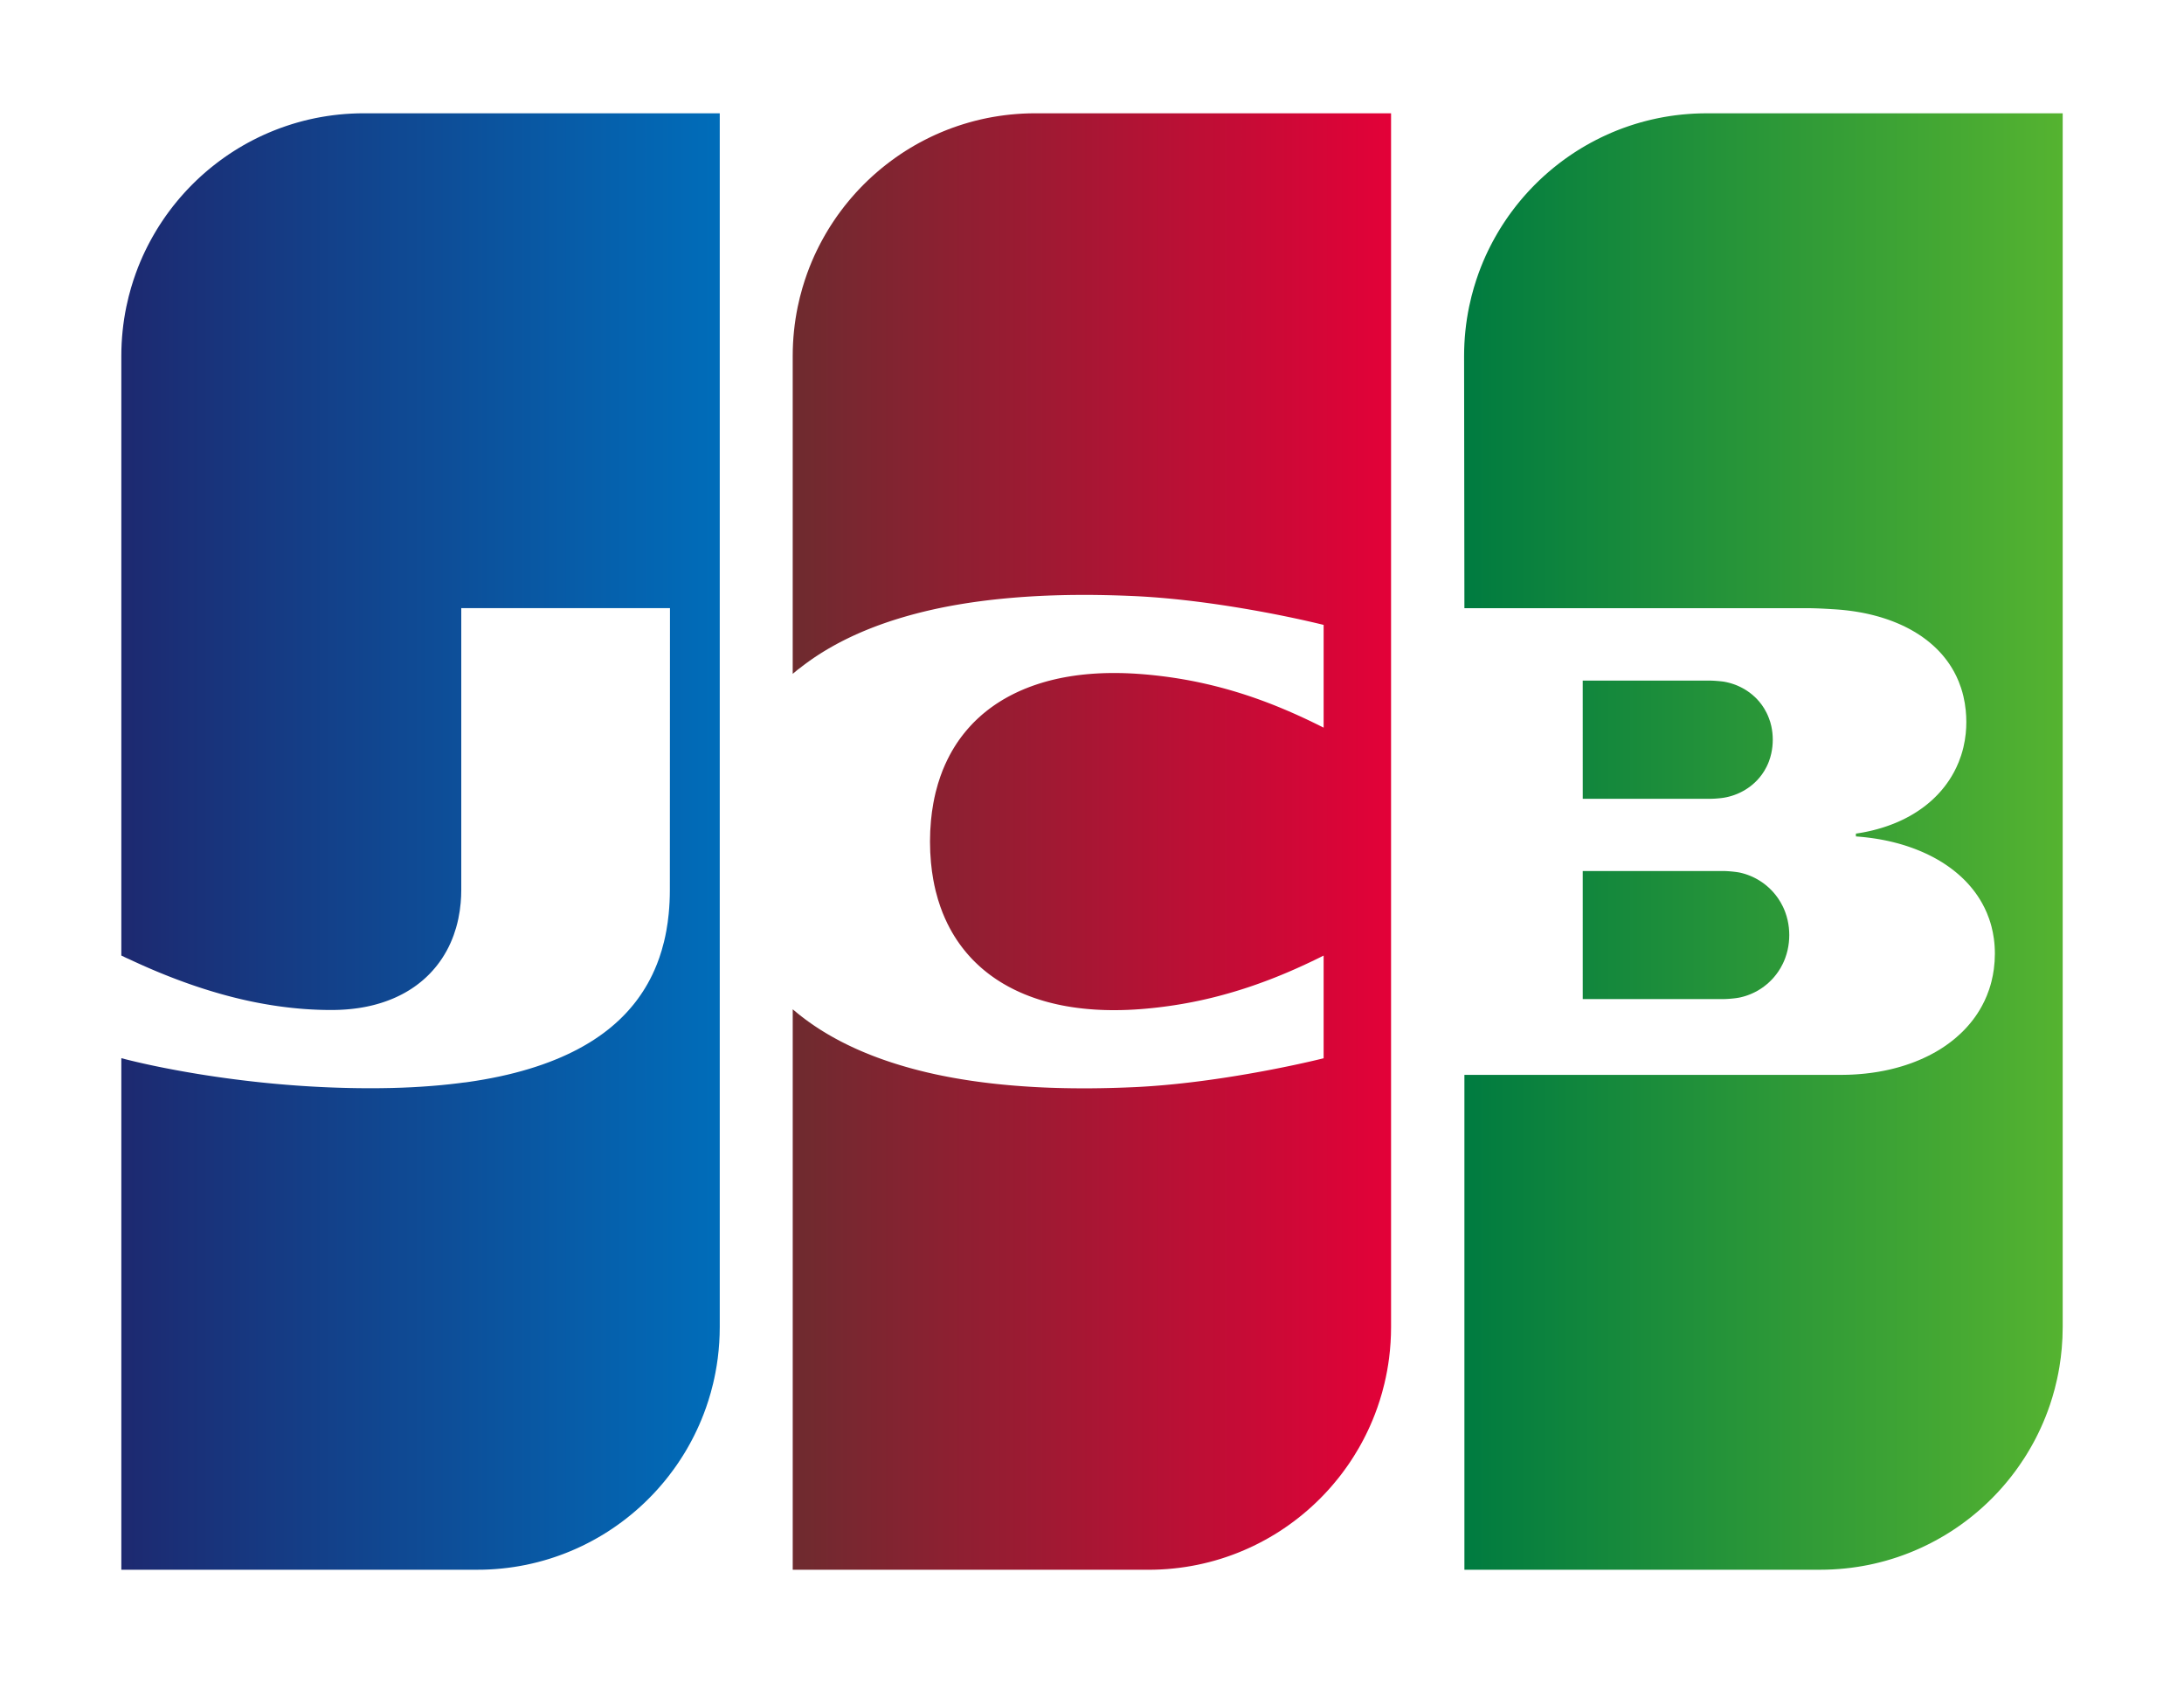
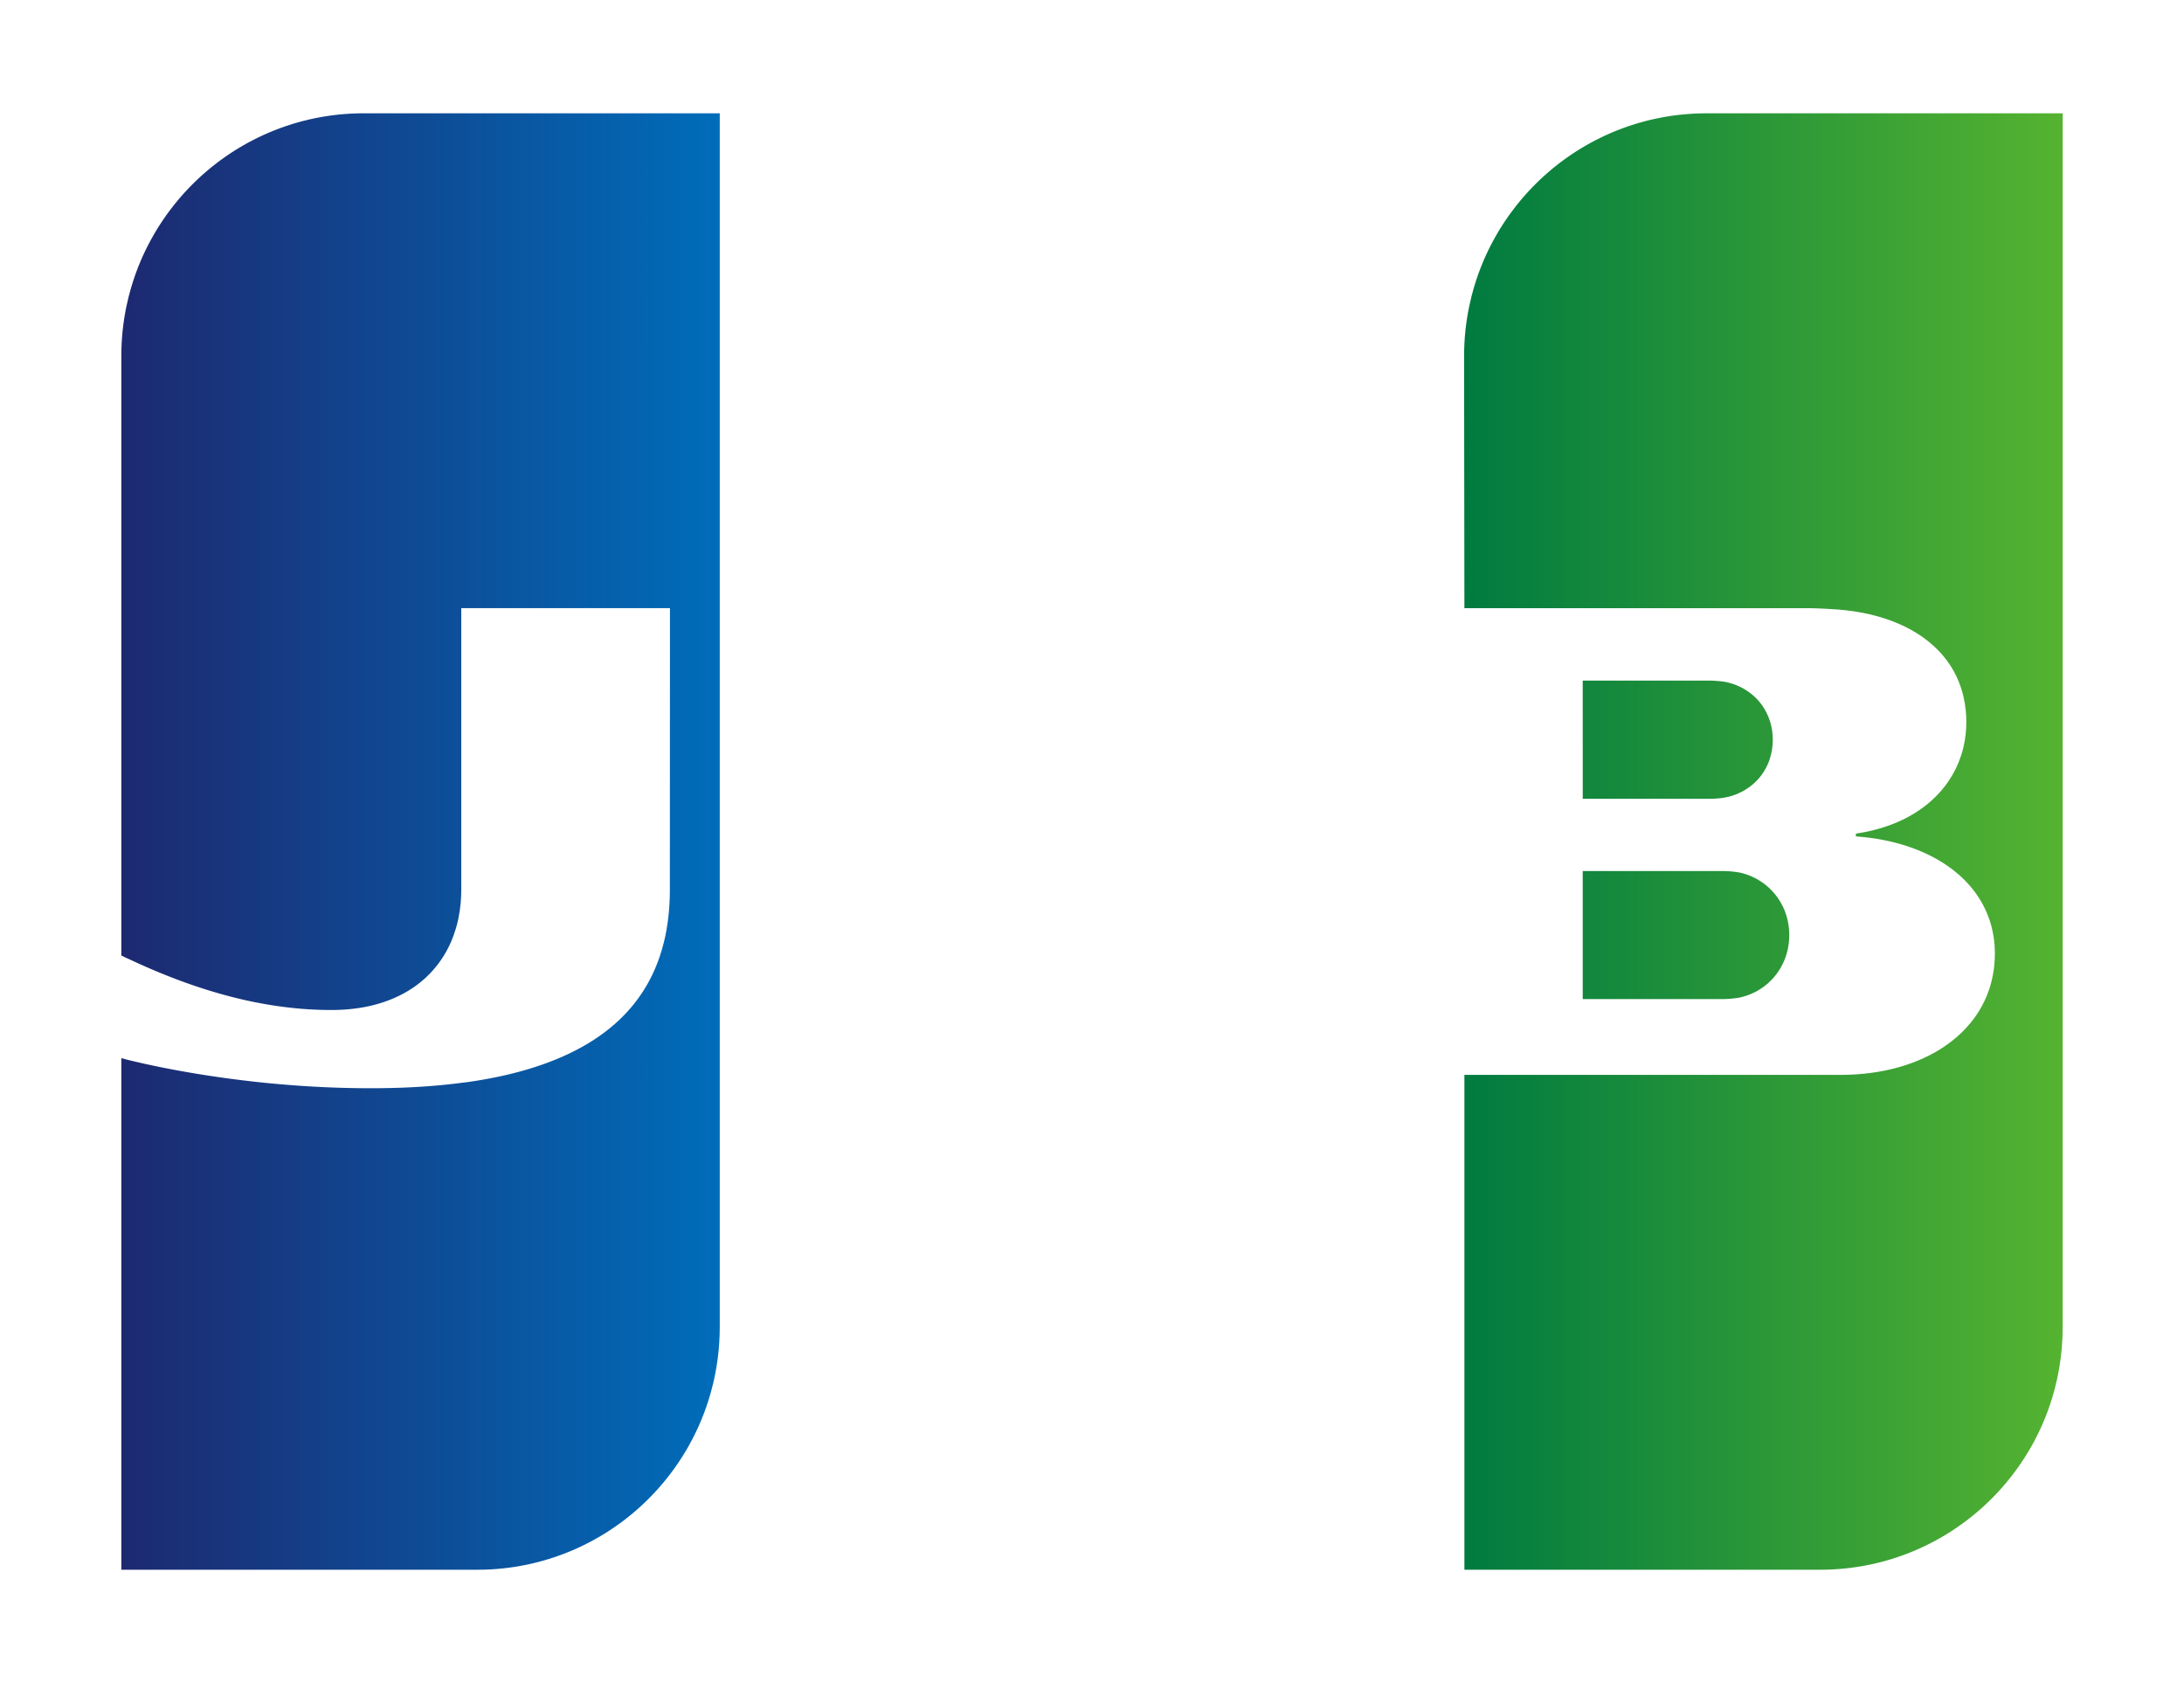
<svg xmlns="http://www.w3.org/2000/svg" version="1.1" id="Слой_1" x="0px" y="0px" width="318.892px" height="245.676px" viewBox="0 0 318.892 245.676" style="enable-background:new 0 0 318.892 245.676;" xml:space="preserve">
  <style type="text/css">
	.st0{fill:url(#SVGID_1_);}
	.st1{fill:url(#SVGID_2_);}
	.st2{fill:url(#SVGID_3_);}
</style>
  <linearGradient id="SVGID_1_" gradientUnits="userSpaceOnUse" x1="81.24" y1="221.493" x2="112.075" y2="221.493" gradientTransform="matrix(2.835 0 0 -2.835 -16.512 750.693)">
    <stop offset="0" style="stop-color:#007B40" />
    <stop offset="1" style="stop-color:#55B330" />
  </linearGradient>
  <path class="st0" d="M231.098,127.146h0.177h0.342h0.342h0.342h0.342h0.342h0.342h0.342h0.342h0.342h0.342h0.342h0.342h0.342h0.342  h0.342h0.342h0.342h0.342h0.342h0.342h0.342h0.342h0.342h0.342h0.342h0.342h0.342h0.342h0.342h0.342h0.342h0.342h0.342h0.342h0.342  h0.342h0.342h0.342h0.342h0.342h0.342h0.342h0.342h0.342h0.342h0.342h0.342h0.342h0.342h0.342h0.342h0.342h0.342h0.342h0.342h0.342  h0.342h0.342h0.342h0.285l0.058,0.001c0.105,0.003,0.221,0.007,0.342,0.014c0.11,0.006,0.225,0.014,0.342,0.022  c0.113,0.008,0.227,0.018,0.342,0.028c0.115,0.01,0.23,0.022,0.342,0.035c0.118,0.013,0.233,0.027,0.342,0.042  c0.122,0.016,0.238,0.033,0.342,0.051c0.075,0.013,0.145,0.026,0.207,0.039l0.135,0.031c0.115,0.027,0.228,0.056,0.342,0.087  c0.115,0.032,0.229,0.065,0.342,0.101c0.115,0.037,0.229,0.075,0.342,0.117c0.115,0.042,0.229,0.086,0.342,0.132  c0.115,0.047,0.229,0.097,0.342,0.148c0.115,0.053,0.229,0.107,0.342,0.165c0.115,0.058,0.229,0.12,0.342,0.183  c0.115,0.065,0.23,0.133,0.342,0.203c0.115,0.072,0.23,0.146,0.342,0.223c0.116,0.079,0.23,0.161,0.342,0.245  c0.116,0.088,0.23,0.178,0.342,0.271c0.116,0.097,0.23,0.197,0.342,0.3c0.117,0.107,0.231,0.217,0.342,0.331  c0.117,0.119,0.231,0.243,0.342,0.369c0.118,0.134,0.232,0.272,0.342,0.413c0.119,0.152,0.233,0.308,0.342,0.469  c0.12,0.176,0.234,0.356,0.342,0.541c0.122,0.209,0.236,0.423,0.342,0.644c0.126,0.261,0.24,0.531,0.342,0.808  c0.137,0.372,0.251,0.758,0.342,1.156c0.323,1.426,0.323,2.936,0,4.362c-0.09,0.399-0.205,0.786-0.342,1.159  c-0.102,0.278-0.216,0.547-0.342,0.81c-0.106,0.221-0.22,0.436-0.342,0.645c-0.108,0.185-0.222,0.366-0.342,0.541  c-0.109,0.16-0.224,0.317-0.342,0.469c-0.11,0.141-0.224,0.279-0.342,0.413c-0.111,0.126-0.225,0.249-0.342,0.368  c-0.111,0.113-0.226,0.223-0.342,0.33c-0.112,0.102-0.226,0.202-0.342,0.298c-0.112,0.093-0.226,0.183-0.342,0.271  c-0.112,0.084-0.226,0.166-0.342,0.245c-0.112,0.077-0.227,0.151-0.342,0.222c-0.113,0.07-0.227,0.137-0.342,0.202  c-0.113,0.063-0.227,0.124-0.342,0.182c-0.113,0.057-0.227,0.112-0.342,0.164c-0.113,0.051-0.227,0.1-0.342,0.147  c-0.113,0.046-0.227,0.09-0.342,0.131c-0.113,0.041-0.227,0.079-0.342,0.115c-0.113,0.036-0.227,0.069-0.342,0.1  c-0.113,0.031-0.227,0.059-0.342,0.086l-0.135,0.03c-0.062,0.014-0.132,0.028-0.207,0.041c-0.104,0.018-0.22,0.036-0.342,0.053  c-0.109,0.015-0.224,0.029-0.342,0.042c-0.112,0.012-0.227,0.024-0.342,0.034c-0.115,0.01-0.23,0.02-0.342,0.028  c-0.117,0.008-0.232,0.016-0.342,0.022c-0.121,0.006-0.236,0.011-0.342,0.013l-0.183,0.002h-0.159h-0.342h-0.342h-0.342h-0.342  h-0.342h-0.342h-0.342h-0.342h-0.342h-0.342h-0.342h-0.342h-0.342h-0.342h-0.342h-0.342h-0.342h-0.342h-0.342h-0.342h-0.342h-0.342  h-0.342h-0.342h-0.342h-0.342h-0.342h-0.342h-0.342h-0.342h-0.342h-0.342h-0.342h-0.342h-0.342h-0.342h-0.342h-0.342h-0.342h-0.342  h-0.342h-0.342h-0.342h-0.342h-0.342h-0.342h-0.342h-0.342h-0.342h-0.342h-0.342h-0.342h-0.342h-0.342h-0.342h-0.342h-0.342h-0.342  h-0.342h-0.177L231.098,127.146L231.098,127.146z M258.633,105.988c0.285,1.302,0.285,2.68,0,3.982  c-0.088,0.403-0.203,0.79-0.342,1.161c-0.101,0.271-0.216,0.533-0.342,0.786c-0.106,0.212-0.22,0.418-0.342,0.618  c-0.108,0.176-0.223,0.348-0.342,0.514c-0.109,0.151-0.223,0.298-0.342,0.441c-0.11,0.133-0.224,0.261-0.342,0.386  c-0.111,0.117-0.225,0.231-0.342,0.341c-0.111,0.105-0.225,0.207-0.342,0.305c-0.112,0.094-0.226,0.185-0.342,0.273  c-0.112,0.085-0.226,0.167-0.342,0.246c-0.112,0.077-0.227,0.15-0.342,0.221c-0.113,0.069-0.227,0.136-0.342,0.2  c-0.113,0.062-0.227,0.122-0.342,0.18c-0.113,0.056-0.227,0.11-0.342,0.161c-0.113,0.05-0.227,0.098-0.342,0.143  c-0.113,0.045-0.227,0.087-0.342,0.127c-0.113,0.039-0.227,0.077-0.342,0.111c-0.113,0.034-0.227,0.067-0.342,0.096  c-0.113,0.029-0.227,0.057-0.342,0.082c-0.113,0.025-0.227,0.047-0.342,0.067l-0.083,0.015c-0.067,0.012-0.155,0.025-0.259,0.038  c-0.101,0.013-0.217,0.026-0.342,0.039c-0.108,0.011-0.223,0.022-0.342,0.032c-0.112,0.009-0.227,0.018-0.342,0.025  c-0.115,0.007-0.23,0.014-0.342,0.018c-0.118,0.005-0.234,0.008-0.342,0.008l-0.054,0H249.4h-0.342h-0.342h-0.342h-0.342h-0.342  h-0.342h-0.342h-0.342h-0.342h-0.342h-0.342h-0.342h-0.342h-0.342h-0.342h-0.342h-0.342h-0.342h-0.342h-0.342h-0.342h-0.342h-0.342  h-0.342h-0.342h-0.342h-0.342h-0.342h-0.342h-0.342H238.8h-0.342h-0.342h-0.342h-0.342h-0.342h-0.342h-0.342h-0.342h-0.342h-0.342  h-0.342h-0.342h-0.342h-0.342h-0.342h-0.342h-0.342h-0.342h-0.342h-0.342h-0.342h-0.342h-0.179V99.354h0.179h0.342h0.342h0.342  h0.342h0.342h0.342h0.342h0.342h0.342h0.342h0.342h0.342h0.342h0.342h0.342h0.342h0.342h0.342h0.342h0.342h0.342h0.342h0.342h0.342  h0.342h0.342h0.342h0.342h0.342h0.342h0.342h0.342h0.342h0.342h0.342h0.342h0.342h0.342h0.342h0.342h0.342h0.342h0.342h0.342h0.342  h0.342h0.342h0.342h0.342h0.342h0.342h0.342h0.342h0.342h0.144l0.198,0.007c0.112,0.005,0.227,0.011,0.342,0.019  c0.115,0.007,0.23,0.016,0.342,0.025c0.118,0.01,0.234,0.02,0.342,0.031c0.125,0.012,0.241,0.024,0.342,0.036  c0.104,0.012,0.192,0.023,0.259,0.033l0.083,0.015c0.115,0.021,0.229,0.044,0.342,0.069c0.115,0.025,0.229,0.053,0.342,0.082  c0.115,0.03,0.229,0.062,0.342,0.097c0.115,0.035,0.229,0.073,0.342,0.112c0.115,0.04,0.229,0.083,0.342,0.128  c0.115,0.046,0.229,0.094,0.342,0.144c0.115,0.052,0.229,0.105,0.342,0.161c0.115,0.058,0.229,0.117,0.342,0.18  c0.115,0.064,0.229,0.131,0.342,0.2c0.116,0.071,0.23,0.145,0.342,0.222c0.116,0.079,0.23,0.162,0.342,0.247  c0.116,0.088,0.23,0.179,0.342,0.273c0.117,0.099,0.231,0.2,0.342,0.305c0.117,0.11,0.231,0.224,0.342,0.341  c0.118,0.125,0.232,0.254,0.342,0.386c0.118,0.143,0.232,0.29,0.342,0.441c0.12,0.166,0.234,0.337,0.342,0.514  c0.122,0.199,0.236,0.405,0.342,0.618c0.126,0.253,0.24,0.516,0.342,0.787C258.429,105.197,258.544,105.585,258.633,105.988  L258.633,105.988z M301.04,16.536h0.14l0,177.171c0,1.058-0.049,2.106-0.14,3.141c-0.08,0.911-0.194,1.812-0.342,2.701  c-0.099,0.598-0.213,1.19-0.342,1.778c-0.105,0.478-0.219,0.952-0.342,1.422c-0.107,0.406-0.221,0.809-0.342,1.209  c-0.109,0.362-0.222,0.722-0.342,1.079c-0.109,0.323-0.224,0.644-0.342,0.964c-0.11,0.297-0.224,0.593-0.342,0.886  c-0.111,0.276-0.224,0.55-0.342,0.822c-0.111,0.258-0.225,0.514-0.342,0.769c-0.111,0.243-0.225,0.484-0.342,0.724  c-0.112,0.23-0.226,0.458-0.342,0.685c-0.112,0.217-0.226,0.434-0.342,0.649c-0.112,0.207-0.227,0.411-0.342,0.615  c-0.112,0.198-0.226,0.394-0.342,0.589c-0.113,0.19-0.227,0.379-0.342,0.566c-0.113,0.183-0.226,0.365-0.342,0.545  c-0.221,0.345-0.451,0.684-0.684,1.02c-0.113,0.163-0.227,0.325-0.342,0.486c-0.113,0.157-0.227,0.314-0.342,0.469  c-0.113,0.151-0.227,0.301-0.342,0.45c-0.113,0.147-0.227,0.294-0.342,0.439c-0.113,0.143-0.227,0.284-0.342,0.425  c-0.113,0.137-0.227,0.274-0.342,0.41c-0.114,0.134-0.227,0.269-0.342,0.402c-0.113,0.13-0.227,0.257-0.342,0.385  c-0.113,0.126-0.227,0.252-0.342,0.377c-0.113,0.123-0.227,0.246-0.342,0.367c-0.225,0.237-0.453,0.472-0.684,0.703  c-0.113,0.113-0.228,0.223-0.342,0.334c-0.114,0.11-0.227,0.221-0.342,0.33c-0.113,0.107-0.227,0.213-0.342,0.318  c-0.113,0.105-0.228,0.209-0.342,0.312c-0.113,0.102-0.227,0.203-0.342,0.303c-0.113,0.099-0.228,0.197-0.342,0.295  c-0.226,0.192-0.453,0.382-0.684,0.569c-0.114,0.092-0.227,0.184-0.342,0.275c-0.113,0.09-0.228,0.177-0.342,0.265  c-0.114,0.088-0.227,0.175-0.342,0.262c-0.113,0.085-0.228,0.168-0.342,0.252c-0.114,0.083-0.227,0.168-0.342,0.25  c-0.113,0.081-0.228,0.16-0.342,0.24c-0.114,0.079-0.227,0.159-0.342,0.237c-0.113,0.077-0.228,0.152-0.342,0.228  c-0.114,0.075-0.227,0.151-0.342,0.225c-0.113,0.073-0.228,0.145-0.342,0.217c-0.114,0.072-0.228,0.143-0.342,0.214  c-0.113,0.07-0.227,0.139-0.342,0.207l-0.342,0.202c-0.114,0.066-0.227,0.133-0.342,0.198c-0.113,0.065-0.228,0.128-0.342,0.191  c-0.114,0.063-0.227,0.127-0.342,0.189c-0.113,0.061-0.228,0.12-0.342,0.181c-0.114,0.06-0.227,0.122-0.342,0.181  c-0.113,0.058-0.228,0.113-0.342,0.17c-0.114,0.057-0.227,0.114-0.342,0.17c-0.113,0.055-0.228,0.109-0.342,0.163l-0.342,0.16  l-0.342,0.155c-0.114,0.051-0.228,0.1-0.342,0.15c-0.114,0.049-0.227,0.1-0.342,0.148c-0.113,0.048-0.228,0.093-0.342,0.14  c-0.114,0.046-0.227,0.094-0.342,0.14c-0.114,0.045-0.228,0.088-0.342,0.132c-0.114,0.044-0.227,0.087-0.342,0.13l-0.342,0.126  c-0.114,0.041-0.228,0.081-0.342,0.12c-0.114,0.04-0.227,0.081-0.342,0.12c-0.113,0.038-0.228,0.074-0.342,0.111l-0.342,0.111  c-0.114,0.036-0.228,0.071-0.342,0.105l-0.342,0.102c-0.114,0.033-0.228,0.068-0.342,0.1c-0.228,0.062-0.456,0.124-0.684,0.185  l-0.342,0.086l-0.342,0.084l-0.342,0.081c-0.114,0.026-0.228,0.05-0.342,0.075c-0.114,0.025-0.228,0.051-0.342,0.075l-0.342,0.068  l-0.342,0.065c-0.114,0.021-0.228,0.044-0.342,0.064c-0.114,0.02-0.228,0.038-0.342,0.057l-0.342,0.057l-0.342,0.051l-0.342,0.048  c-0.114,0.016-0.228,0.033-0.342,0.048c-0.114,0.014-0.228,0.026-0.342,0.039c-0.114,0.013-0.228,0.027-0.342,0.039  c-0.114,0.012-0.228,0.025-0.342,0.036c-0.114,0.011-0.228,0.02-0.342,0.03c-0.114,0.01-0.228,0.021-0.342,0.03  c-0.114,0.009-0.228,0.016-0.342,0.024l-0.342,0.022c-0.114,0.007-0.228,0.015-0.342,0.021c-0.114,0.006-0.228,0.008-0.342,0.013  l-0.342,0.013l-0.342,0.009c-0.114,0.003-0.228,0.003-0.342,0.005l-0.342,0.004l-0.071,0.001h-0.271h-0.342h-0.342h-0.342h-0.342  h-0.342h-0.342h-0.342h-0.342h-0.342h-0.342h-0.342h-0.342h-0.342h-0.342h-0.342h-0.342h-0.342h-0.342h-0.342h-0.342h-0.342h-0.342  h-0.342h-0.342h-0.342h-0.342h-0.342h-0.342h-0.342h-0.342h-0.342h-0.342h-0.342h-0.342h-0.342h-0.342h-0.342h-0.342h-0.342h-0.342  h-0.342h-0.342h-0.342h-0.342h-0.342h-0.342h-0.342h-0.342h-0.342h-0.342h-0.342h-0.342h-0.342h-0.342h-0.342h-0.342h-0.342h-0.342  h-0.342h-0.342h-0.342h-0.342h-0.342h-0.342h-0.342h-0.342h-0.342h-0.342h-0.342h-0.342h-0.342h-0.342h-0.342h-0.342h-0.342h-0.342  h-0.342h-0.342h-0.342h-0.342h-0.342h-0.342h-0.342h-0.342h-0.342h-0.342h-0.342h-0.342h-0.342h-0.342h-0.342h-0.342h-0.342h-0.342  h-0.342h-0.342h-0.342h-0.342h-0.342h-0.342h-0.342h-0.342h-0.342h-0.342h-0.342h-0.342h-0.342h-0.342h-0.342h-0.342h-0.342h-0.342  h-0.342h-0.342h-0.342h-0.342h-0.342h-0.342h-0.342h-0.342h-0.342h-0.342h-0.342h-0.342h-0.342h-0.342h-0.342h-0.342h-0.342h-0.342  h-0.342h-0.342h-0.342h-0.342h-0.342h-0.342h-0.342h-0.342h-0.342h-0.342h-0.342h-0.342h-0.342h-0.342h-0.342h-0.342h-0.342h-0.342  h-0.342h-0.738v-72.239h0.738h0.342h0.342h0.342h0.342h0.342h0.342h0.342h0.342h0.342h0.342h0.342h0.342h0.342h0.342h0.342h0.342  h0.342h0.342h0.342h0.342h0.342h0.342h0.342h0.342h0.342h0.342h0.342h0.342h0.342h0.342h0.342h0.342h0.342h0.342h0.342h0.342h0.342  h0.342h0.342h0.342h0.342h0.342h0.342h0.342h0.342h0.342h0.342h0.342h0.342h0.342h0.342h0.342h0.342h0.342h0.342h0.342h0.342h0.342  h0.342h0.342h0.342h0.342h0.342h0.342h0.342h0.342h0.342h0.342h0.342h0.342h0.342h0.342h0.342h0.342h0.342h0.342h0.342h0.342h0.342  h0.342h0.342h0.342h0.342h0.342h0.342h0.342h0.342h0.342h0.342h0.342h0.342h0.342h0.342h0.342h0.342h0.342h0.342h0.342h0.342h0.342  h0.342h0.342h0.342h0.342h0.342h0.342h0.342h0.342h0.342h0.342h0.342h0.342h0.342h0.342h0.342h0.342h0.342h0.342h0.342h0.342h0.342  h0.342h0.342h0.342h0.342h0.342h0.342h0.342h0.342h0.342h0.342h0.342h0.342h0.342h0.342h0.342h0.342h0.342h0.342h0.342h0.342h0.342  h0.342h0.342h0.342h0.342h0.342h0.342h0.342h0.342h0.342h0.342h0.342h0.342h0.342h0.342h0.342h0.342h0.181l0.161-0.001l0.342-0.003  l0.342-0.007c0.114-0.003,0.228-0.005,0.342-0.008c0.115-0.004,0.228-0.009,0.342-0.014l0.342-0.016l0.342-0.021l0.342-0.024  l0.342-0.027l0.342-0.031c0.114-0.011,0.228-0.021,0.342-0.033c0.115-0.012,0.228-0.026,0.342-0.039l0.342-0.042  c0.115-0.015,0.228-0.029,0.342-0.045c0.115-0.016,0.228-0.033,0.342-0.05c0.114-0.017,0.228-0.034,0.342-0.053l0.342-0.058  l0.342-0.062c0.114-0.021,0.229-0.042,0.342-0.064c0.115-0.023,0.228-0.047,0.342-0.071l0.342-0.074  c0.114-0.026,0.228-0.051,0.342-0.078c0.115-0.027,0.228-0.056,0.342-0.084c0.114-0.028,0.228-0.057,0.342-0.087  c0.114-0.03,0.229-0.06,0.342-0.092c0.115-0.031,0.228-0.064,0.342-0.098c0.115-0.033,0.229-0.067,0.342-0.101l0.342-0.107  c0.115-0.037,0.228-0.075,0.342-0.113c0.115-0.039,0.229-0.077,0.342-0.117c0.115-0.04,0.229-0.081,0.342-0.122  c0.115-0.042,0.228-0.086,0.342-0.13c0.115-0.044,0.228-0.089,0.342-0.135c0.115-0.046,0.229-0.092,0.342-0.14  c0.115-0.048,0.228-0.098,0.342-0.147c0.115-0.05,0.229-0.102,0.342-0.154c0.115-0.053,0.229-0.106,0.342-0.16  c0.115-0.055,0.229-0.11,0.342-0.166c0.115-0.058,0.228-0.116,0.342-0.175c0.115-0.06,0.229-0.121,0.342-0.183  c0.115-0.063,0.229-0.126,0.342-0.19c0.115-0.065,0.229-0.131,0.342-0.198c0.115-0.068,0.229-0.137,0.342-0.207  c0.115-0.072,0.229-0.144,0.342-0.218c0.115-0.075,0.229-0.151,0.342-0.228c0.115-0.078,0.229-0.157,0.342-0.238  c0.115-0.082,0.229-0.165,0.342-0.249c0.115-0.086,0.229-0.172,0.342-0.26c0.115-0.09,0.23-0.181,0.342-0.273  c0.115-0.094,0.229-0.19,0.342-0.287c0.234-0.2,0.461-0.407,0.684-0.62c0.116-0.111,0.23-0.223,0.342-0.336  c0.116-0.117,0.23-0.236,0.342-0.356c0.116-0.124,0.23-0.25,0.342-0.378c0.116-0.132,0.23-0.266,0.342-0.402  c0.116-0.141,0.23-0.285,0.342-0.429c0.116-0.152,0.231-0.305,0.342-0.46c0.118-0.165,0.231-0.333,0.342-0.503  c0.118-0.18,0.232-0.362,0.342-0.546c0.118-0.198,0.232-0.399,0.342-0.603c0.119-0.221,0.234-0.445,0.342-0.673  c0.121-0.254,0.235-0.513,0.342-0.775c0.123-0.3,0.238-0.605,0.342-0.915c0.129-0.382,0.242-0.772,0.342-1.168  c0.146-0.58,0.261-1.175,0.342-1.784c0.2-1.489,0.207-3.009,0-4.497c-0.082-0.589-0.196-1.164-0.342-1.723  c-0.1-0.381-0.214-0.755-0.342-1.122c-0.105-0.301-0.219-0.597-0.342-0.888c-0.107-0.252-0.221-0.5-0.342-0.745  c-0.109-0.22-0.223-0.437-0.342-0.651c-0.11-0.197-0.223-0.391-0.342-0.583c-0.11-0.178-0.225-0.353-0.342-0.526  c-0.111-0.163-0.225-0.325-0.342-0.484c-0.111-0.15-0.225-0.298-0.342-0.444c-0.111-0.14-0.225-0.278-0.342-0.415  c-0.112-0.131-0.226-0.261-0.342-0.389c-0.112-0.123-0.226-0.245-0.342-0.365c-0.112-0.116-0.226-0.23-0.342-0.342  c-0.112-0.109-0.227-0.217-0.342-0.324c-0.112-0.103-0.227-0.206-0.342-0.306c-0.113-0.098-0.227-0.196-0.342-0.291  c-0.113-0.094-0.227-0.186-0.342-0.277c-0.113-0.089-0.227-0.177-0.342-0.264c-0.113-0.085-0.227-0.169-0.342-0.252  c-0.113-0.081-0.227-0.161-0.342-0.24c-0.113-0.077-0.227-0.154-0.342-0.23c-0.113-0.074-0.227-0.148-0.342-0.22  c-0.113-0.071-0.227-0.141-0.342-0.21c-0.113-0.068-0.227-0.135-0.342-0.201c-0.113-0.065-0.227-0.129-0.342-0.192  c-0.113-0.062-0.227-0.124-0.342-0.184c-0.113-0.06-0.227-0.119-0.342-0.177c-0.113-0.057-0.227-0.114-0.342-0.17  c-0.113-0.055-0.227-0.11-0.342-0.163c-0.113-0.053-0.227-0.104-0.342-0.155c-0.113-0.05-0.227-0.1-0.342-0.149  c-0.113-0.048-0.227-0.096-0.342-0.143c-0.114-0.046-0.227-0.093-0.342-0.138c-0.113-0.045-0.227-0.088-0.342-0.132  c-0.113-0.043-0.228-0.084-0.342-0.125c-0.113-0.041-0.227-0.081-0.342-0.12c-0.114-0.039-0.227-0.078-0.342-0.116  c-0.113-0.037-0.227-0.074-0.342-0.11c-0.113-0.036-0.228-0.07-0.342-0.105l-0.342-0.1c-0.114-0.033-0.227-0.065-0.342-0.096  c-0.113-0.031-0.228-0.061-0.342-0.09c-0.113-0.029-0.227-0.058-0.342-0.086c-0.114-0.028-0.228-0.056-0.342-0.082  c-0.113-0.027-0.228-0.052-0.342-0.078c-0.113-0.025-0.228-0.049-0.342-0.073c-0.114-0.024-0.227-0.048-0.342-0.07l-0.342-0.065  l-0.342-0.061c-0.114-0.02-0.228-0.04-0.342-0.058l-0.342-0.054c-0.114-0.017-0.228-0.033-0.342-0.049l-0.342-0.047l-0.342-0.043  l-0.342-0.039l-0.342-0.036l-0.342-0.032l-0.342-0.029l-0.316-0.024l0-0.41l0.316-0.049l0.342-0.056  c0.115-0.02,0.229-0.039,0.342-0.06l0.342-0.066c0.115-0.023,0.229-0.046,0.342-0.07l0.342-0.075  c0.115-0.026,0.229-0.052,0.342-0.079c0.115-0.028,0.228-0.057,0.342-0.086c0.115-0.029,0.228-0.06,0.342-0.09  c0.115-0.031,0.229-0.063,0.342-0.096c0.115-0.033,0.229-0.066,0.342-0.1c0.115-0.035,0.229-0.07,0.342-0.107  c0.115-0.037,0.228-0.075,0.342-0.113c0.115-0.039,0.229-0.079,0.342-0.119c0.115-0.041,0.229-0.082,0.342-0.125  c0.115-0.043,0.229-0.087,0.342-0.131c0.115-0.045,0.229-0.091,0.342-0.138c0.115-0.048,0.229-0.096,0.342-0.145  c0.115-0.05,0.229-0.101,0.342-0.153c0.115-0.052,0.229-0.106,0.342-0.161c0.115-0.055,0.229-0.112,0.342-0.169  c0.115-0.058,0.229-0.117,0.342-0.177c0.115-0.061,0.229-0.123,0.342-0.186c0.115-0.064,0.229-0.129,0.342-0.195  c0.115-0.067,0.229-0.135,0.342-0.205c0.115-0.071,0.229-0.142,0.342-0.215c0.115-0.074,0.229-0.15,0.342-0.226  c0.115-0.078,0.229-0.157,0.342-0.237c0.116-0.082,0.23-0.165,0.342-0.249c0.116-0.086,0.23-0.174,0.342-0.262  c0.116-0.091,0.23-0.183,0.342-0.277c0.116-0.096,0.23-0.194,0.342-0.293c0.116-0.102,0.23-0.206,0.342-0.31  c0.116-0.108,0.23-0.217,0.342-0.328c0.116-0.115,0.23-0.23,0.342-0.347c0.116-0.122,0.23-0.246,0.342-0.371  c0.116-0.13,0.23-0.263,0.342-0.396c0.117-0.14,0.231-0.281,0.342-0.425c0.117-0.151,0.231-0.304,0.342-0.459  c0.118-0.164,0.232-0.33,0.342-0.498c0.118-0.179,0.232-0.36,0.342-0.543c0.119-0.199,0.233-0.4,0.342-0.603  c0.12-0.224,0.234-0.45,0.342-0.679c0.122-0.257,0.236-0.518,0.342-0.782c0.124-0.307,0.238-0.619,0.342-0.934  c0.13-0.397,0.245-0.8,0.342-1.208c0.158-0.662,0.272-1.338,0.342-2.026c0.114-1.117,0.111-2.246,0-3.364  c-0.071-0.713-0.185-1.401-0.342-2.065c-0.098-0.415-0.212-0.821-0.342-1.216c-0.104-0.317-0.218-0.627-0.342-0.931  c-0.107-0.262-0.221-0.52-0.342-0.773c-0.108-0.226-0.223-0.448-0.342-0.666c-0.109-0.2-0.224-0.397-0.342-0.59  c-0.11-0.18-0.224-0.357-0.342-0.532c-0.111-0.164-0.225-0.325-0.342-0.483c-0.111-0.15-0.225-0.298-0.342-0.444  c-0.112-0.139-0.225-0.278-0.342-0.413c-0.111-0.129-0.226-0.256-0.342-0.381c-0.112-0.121-0.226-0.24-0.342-0.357  c-0.112-0.113-0.226-0.225-0.342-0.335c-0.112-0.107-0.226-0.213-0.342-0.316c-0.112-0.101-0.227-0.2-0.342-0.298  c-0.113-0.095-0.226-0.189-0.342-0.282c-0.113-0.09-0.227-0.179-0.342-0.267c-0.113-0.086-0.227-0.17-0.342-0.253  c-0.113-0.081-0.227-0.161-0.342-0.24c-0.113-0.077-0.227-0.153-0.342-0.228c-0.113-0.074-0.227-0.146-0.342-0.218  c-0.113-0.07-0.227-0.139-0.342-0.207c-0.113-0.067-0.227-0.133-0.342-0.198c-0.113-0.064-0.227-0.127-0.342-0.189  c-0.113-0.061-0.227-0.12-0.342-0.18c-0.113-0.058-0.227-0.115-0.342-0.172c-0.113-0.056-0.227-0.111-0.342-0.164  c-0.113-0.053-0.227-0.105-0.342-0.156c-0.113-0.05-0.227-0.099-0.342-0.148c-0.113-0.048-0.228-0.096-0.342-0.142  c-0.113-0.046-0.227-0.091-0.342-0.136c-0.113-0.044-0.227-0.088-0.342-0.13c-0.113-0.042-0.227-0.083-0.342-0.124  c-0.113-0.04-0.227-0.079-0.342-0.117c-0.113-0.038-0.227-0.075-0.342-0.112c-0.113-0.036-0.227-0.072-0.342-0.107  c-0.114-0.035-0.227-0.069-0.342-0.102c-0.113-0.033-0.228-0.064-0.342-0.095c-0.113-0.031-0.227-0.061-0.342-0.091l-0.342-0.087  c-0.114-0.028-0.227-0.056-0.342-0.082c-0.113-0.026-0.227-0.052-0.342-0.077l-0.342-0.073c-0.114-0.024-0.227-0.047-0.342-0.069  c-0.113-0.022-0.228-0.043-0.342-0.063l-0.342-0.06c-0.114-0.019-0.227-0.039-0.342-0.057l-0.342-0.052l-0.342-0.048l-0.342-0.045  l-0.342-0.041l-0.342-0.037l-0.342-0.034l-0.342-0.03l-0.342-0.026l-0.342-0.024l-0.342-0.02l-0.136-0.008l-0.206-0.013l-0.342-0.02  l-0.342-0.019l-0.342-0.018l-0.342-0.016l-0.342-0.015l-0.342-0.012l-0.342-0.01l-0.342-0.008l-0.342-0.005l-0.189-0.001h-0.153  h-0.342h-0.342h-0.342h-0.342h-0.342h-0.342h-0.342h-0.342h-0.342h-0.342h-0.342h-0.342h-0.342h-0.342h-0.342h-0.342h-0.342h-0.342  h-0.342h-0.342h-0.342h-0.342h-0.342h-0.342h-0.342h-0.342h-0.342h-0.342h-0.342h-0.342h-0.342h-0.342h-0.342h-0.342h-0.342h-0.342  h-0.342h-0.342h-0.342h-0.342h-0.342h-0.342h-0.342h-0.342h-0.342h-0.342h-0.342h-0.342h-0.342h-0.342h-0.342h-0.342h-0.342h-0.342  h-0.342h-0.342h-0.342h-0.342h-0.342h-0.342h-0.342h-0.342h-0.342h-0.342h-0.342h-0.342h-0.342h-0.342h-0.342h-0.342h-0.342h-0.342  h-0.342h-0.342h-0.342h-0.342h-0.342h-0.342h-0.342h-0.342h-0.342h-0.342h-0.342h-0.342h-0.342h-0.342h-0.342h-0.342h-0.342h-0.342  h-0.342h-0.342h-0.342h-0.342h-0.342h-0.342h-0.342h-0.342h-0.342h-0.342h-0.342h-0.342h-0.342h-0.342h-0.342h-0.342h-0.342h-0.342  h-0.342h-0.342h-0.342h-0.342h-0.342h-0.342h-0.342h-0.342h-0.342h-0.342h-0.342h-0.342h-0.342h-0.342h-0.342h-0.342h-0.342h-0.342  h-0.342h-0.342h-0.342h-0.342h-0.342h-0.342h-0.342h-0.342h-0.342h-0.342h-0.342h-0.342h-0.342h-0.342h-0.342h-0.342h-0.342h-0.342  h-0.738V51.973c0-2.475,0.255-4.891,0.738-7.224c0.104-0.499,0.218-0.995,0.342-1.486c0.106-0.42,0.221-0.838,0.342-1.252  c0.108-0.37,0.222-0.737,0.342-1.102c0.109-0.333,0.223-0.665,0.342-0.994c0.11-0.305,0.224-0.608,0.342-0.909  c0.111-0.281,0.225-0.561,0.342-0.838c0.111-0.262,0.225-0.523,0.342-0.782c0.111-0.246,0.226-0.49,0.342-0.732  c0.111-0.232,0.226-0.461,0.342-0.69c0.112-0.22,0.226-0.438,0.342-0.656c0.112-0.209,0.226-0.418,0.342-0.624  c0.112-0.201,0.226-0.4,0.342-0.598c0.113-0.192,0.226-0.384,0.342-0.573c0.113-0.184,0.226-0.367,0.342-0.548  c0.112-0.176,0.227-0.35,0.342-0.524c0.113-0.17,0.227-0.34,0.342-0.508c0.113-0.165,0.226-0.329,0.342-0.492  c0.113-0.158,0.227-0.313,0.342-0.469c0.113-0.153,0.227-0.305,0.342-0.456c0.113-0.149,0.226-0.298,0.342-0.445  c0.113-0.143,0.228-0.283,0.342-0.425c0.113-0.139,0.227-0.277,0.342-0.414c0.113-0.135,0.227-0.271,0.342-0.405  c0.113-0.13,0.227-0.259,0.342-0.387c0.114-0.128,0.227-0.255,0.342-0.381c0.113-0.123,0.227-0.245,0.342-0.367  c0.113-0.12,0.227-0.24,0.342-0.358c0.113-0.117,0.227-0.234,0.342-0.35c0.113-0.114,0.228-0.226,0.342-0.338  c0.114-0.111,0.227-0.224,0.342-0.334c0.113-0.107,0.228-0.212,0.342-0.318c0.114-0.105,0.227-0.211,0.342-0.315  c0.113-0.102,0.228-0.203,0.342-0.303c0.114-0.1,0.227-0.2,0.342-0.299c0.113-0.097,0.227-0.193,0.342-0.289  c0.114-0.095,0.227-0.19,0.342-0.283c0.113-0.093,0.227-0.184,0.342-0.275l0.342-0.269l0.342-0.262  c0.114-0.086,0.228-0.171,0.342-0.256c0.113-0.084,0.227-0.167,0.342-0.249l0.342-0.243c0.113-0.08,0.227-0.159,0.342-0.237  l0.342-0.232l0.342-0.225c0.114-0.074,0.227-0.148,0.342-0.22l0.342-0.214c0.114-0.071,0.227-0.141,0.342-0.21  c0.113-0.069,0.228-0.135,0.342-0.202c0.114-0.067,0.227-0.135,0.342-0.201c0.228-0.128,0.456-0.255,0.684-0.382  c0.228-0.121,0.456-0.242,0.684-0.362c0.227-0.116,0.455-0.23,0.684-0.343l0.342-0.165c0.114-0.054,0.228-0.107,0.342-0.16  c0.114-0.053,0.227-0.106,0.342-0.158c0.228-0.1,0.456-0.199,0.684-0.299c0.113-0.048,0.228-0.094,0.342-0.141  c0.114-0.047,0.227-0.094,0.342-0.14l0.342-0.135l0.342-0.13c0.114-0.043,0.228-0.087,0.342-0.128  c0.113-0.041,0.228-0.08,0.342-0.12c0.114-0.04,0.228-0.081,0.342-0.12c0.113-0.039,0.228-0.075,0.342-0.113l0.342-0.111  c0.114-0.036,0.228-0.073,0.342-0.108c0.113-0.035,0.228-0.068,0.342-0.101c0.114-0.034,0.228-0.069,0.342-0.102  c0.228-0.063,0.456-0.125,0.684-0.186l0.342-0.088c0.114-0.029,0.228-0.056,0.342-0.083c0.114-0.027,0.227-0.057,0.342-0.083  c0.113-0.026,0.228-0.05,0.342-0.075l0.342-0.075l0.342-0.071c0.113-0.023,0.228-0.044,0.342-0.065  c0.114-0.022,0.228-0.045,0.342-0.066c0.114-0.021,0.228-0.038,0.342-0.058l0.342-0.057c0.114-0.018,0.228-0.037,0.342-0.054  c0.114-0.017,0.228-0.032,0.342-0.048c0.114-0.016,0.228-0.033,0.342-0.048c0.114-0.015,0.228-0.028,0.342-0.041l0.342-0.039  c0.114-0.012,0.228-0.026,0.342-0.038c0.114-0.011,0.228-0.02,0.342-0.03l0.342-0.03l0.342-0.026  c0.114-0.008,0.228-0.015,0.342-0.022c0.114-0.007,0.228-0.016,0.342-0.022c0.114-0.006,0.228-0.009,0.342-0.014l0.342-0.013  c0.114-0.004,0.228-0.009,0.342-0.011c0.228-0.003,0.456-0.006,0.684-0.009l0.086-0.001h0.256h0.342h0.342h0.342h0.342h0.342h0.342  h0.342h0.342h0.342h0.342h0.342h0.342h0.342h0.342h0.342h0.342h0.342h0.342h0.342h0.342h0.342h0.342h0.342h0.342h0.342h0.342h0.342  h0.342h0.342h0.342h0.342h0.342h0.342h0.342h0.342h0.342h0.342h0.342h0.342h0.342h0.342h0.342h0.342h0.342h0.342h0.342h0.342h0.342  h0.342h0.342h0.342h0.342h0.342h0.342h0.342h0.342h0.342h0.342h0.342h0.342h0.342h0.342h0.342h0.342h0.342h0.342h0.342h0.342h0.342  h0.342h0.342h0.342h0.342h0.342h0.342h0.342h0.342h0.342h0.342h0.342h0.342h0.342h0.342h0.342h0.342h0.342h0.342h0.342h0.342h0.342  h0.342h0.342h0.342h0.342h0.342h0.342h0.342h0.342h0.342h0.342h0.342h0.342h0.342h0.342h0.342h0.342h0.342h0.342h0.342h0.342h0.342  h0.342h0.342h0.342h0.342h0.342h0.342h0.342h0.342h0.342h0.342h0.342h0.342h0.342h0.342h0.342h0.342h0.342h0.342h0.342h0.342h0.342  h0.342h0.342h0.342h0.342h0.342h0.342h0.342h0.342h0.342h0.342h0.342h0.342h0.342h0.342h0.342h0.342h0.342h0.342L301.04,16.536  L301.04,16.536L301.04,16.536z" />
  <linearGradient id="SVGID_2_" gradientUnits="userSpaceOnUse" x1="12.074" y1="221.493" x2="42.907" y2="221.493" gradientTransform="matrix(2.835 0 0 -2.835 -16.512 750.693)">
    <stop offset="0" style="stop-color:#1D2970" />
    <stop offset="1" style="stop-color:#006DBA" />
  </linearGradient>
  <path class="st1" d="M18.448,139.835c-0.245-0.116-0.489-0.233-0.733-0.352V51.973c0-2.468,0.253-4.878,0.733-7.204  c0.103-0.499,0.218-0.994,0.342-1.486c0.106-0.421,0.22-0.838,0.341-1.253c0.108-0.37,0.222-0.736,0.341-1.101  c0.109-0.334,0.223-0.666,0.342-0.995c0.11-0.305,0.223-0.608,0.341-0.909c0.11-0.281,0.224-0.562,0.342-0.839  c0.111-0.262,0.225-0.522,0.341-0.781c0.111-0.246,0.225-0.49,0.341-0.732c0.111-0.232,0.226-0.462,0.342-0.691  c0.111-0.22,0.225-0.438,0.341-0.655c0.112-0.209,0.226-0.418,0.341-0.624c0.112-0.2,0.226-0.4,0.342-0.598  c0.112-0.192,0.225-0.384,0.341-0.574c0.112-0.184,0.226-0.366,0.342-0.547c0.112-0.176,0.226-0.35,0.341-0.524  c0.113-0.17,0.226-0.34,0.341-0.508c0.113-0.165,0.226-0.33,0.342-0.493c0.112-0.157,0.227-0.313,0.341-0.468  c0.113-0.153,0.226-0.305,0.342-0.456c0.113-0.149,0.226-0.298,0.341-0.445c0.112-0.143,0.227-0.283,0.341-0.424  c0.113-0.139,0.226-0.278,0.342-0.415c0.113-0.135,0.226-0.27,0.341-0.404c0.113-0.131,0.227-0.259,0.342-0.388  c0.113-0.128,0.226-0.255,0.341-0.381c0.113-0.123,0.227-0.245,0.341-0.367c0.113-0.12,0.227-0.24,0.342-0.359  c0.113-0.117,0.226-0.234,0.341-0.35c0.113-0.114,0.227-0.226,0.342-0.338c0.114-0.111,0.226-0.224,0.341-0.333  c0.113-0.107,0.227-0.212,0.341-0.318c0.114-0.106,0.226-0.212,0.342-0.316c0.113-0.102,0.227-0.202,0.341-0.303  c0.114-0.1,0.227-0.2,0.342-0.299c0.113-0.097,0.227-0.193,0.341-0.289c0.113-0.095,0.227-0.19,0.341-0.283  c0.113-0.092,0.227-0.184,0.342-0.275c0.113-0.09,0.227-0.18,0.341-0.269c0.113-0.088,0.227-0.175,0.342-0.262  c0.113-0.086,0.227-0.171,0.341-0.256l0.341-0.249c0.113-0.082,0.227-0.163,0.342-0.244c0.113-0.08,0.227-0.158,0.341-0.237  c0.113-0.078,0.227-0.155,0.341-0.232c0.113-0.076,0.227-0.15,0.342-0.225c0.113-0.074,0.227-0.149,0.341-0.221  c0.113-0.072,0.227-0.142,0.342-0.213c0.114-0.071,0.227-0.142,0.341-0.211c0.226-0.137,0.454-0.272,0.683-0.403  c0.113-0.065,0.228-0.127,0.341-0.191c0.114-0.064,0.227-0.128,0.342-0.191c0.113-0.062,0.227-0.121,0.341-0.182  c0.114-0.06,0.227-0.121,0.341-0.18c0.113-0.059,0.227-0.116,0.342-0.174l0.341-0.17c0.114-0.056,0.227-0.112,0.342-0.166  c0.227-0.107,0.455-0.213,0.683-0.318c0.113-0.051,0.228-0.099,0.342-0.149c0.114-0.05,0.227-0.101,0.341-0.149  c0.113-0.048,0.228-0.095,0.342-0.142l0.341-0.139l0.341-0.135l0.342-0.13c0.114-0.043,0.227-0.088,0.341-0.13  c0.228-0.08,0.455-0.16,0.683-0.24l0.341-0.114l0.342-0.111c0.114-0.036,0.227-0.073,0.341-0.109  c0.113-0.035,0.228-0.068,0.341-0.102c0.114-0.034,0.227-0.069,0.342-0.101c0.113-0.033,0.227-0.063,0.341-0.094l0.342-0.093  c0.114-0.03,0.227-0.061,0.341-0.09c0.228-0.055,0.455-0.111,0.683-0.166c0.113-0.026,0.228-0.051,0.341-0.076l0.342-0.074  c0.114-0.024,0.227-0.049,0.341-0.072c0.113-0.023,0.228-0.044,0.341-0.065c0.114-0.022,0.227-0.045,0.342-0.065  c0.114-0.021,0.227-0.039,0.341-0.059l0.342-0.057c0.114-0.018,0.227-0.038,0.341-0.055c0.113-0.017,0.228-0.032,0.341-0.048  c0.114-0.016,0.227-0.033,0.342-0.048l0.341-0.043l0.342-0.039c0.114-0.013,0.227-0.027,0.341-0.039  c0.113-0.012,0.228-0.02,0.341-0.031l0.342-0.03c0.114-0.01,0.227-0.019,0.341-0.027c0.228-0.015,0.455-0.029,0.683-0.043  c0.113-0.006,0.227-0.01,0.341-0.016l0.342-0.013c0.114-0.004,0.227-0.01,0.341-0.013c0.228-0.003,0.455-0.006,0.683-0.009  l0.152-0.002h0.19h0.342h0.341h0.341h0.342h0.341h0.342h0.341h0.341h0.342h0.341h0.342h0.341h0.341h0.342h0.341h0.342h0.341h0.341  h0.342h0.341h0.342h0.341h0.341h0.342h0.341h0.342h0.341h0.341h0.342h0.341h0.342h0.341h0.341h0.342h0.341h0.341h0.342h0.341h0.342  h0.341h0.341h0.342h0.341h0.342h0.341h0.341h0.342h0.341H70h0.341h0.341h0.342h0.341h0.342h0.341h0.341h0.342h0.341h0.341h0.342  h0.341h0.342h0.341h0.342h0.341h0.341h0.342h0.341h0.341h0.342h0.341h0.342h0.341h0.341h0.342h0.341h0.342h0.341h0.341h0.342h0.341  h0.342h0.341h0.341h0.342h0.341h0.341h0.342h0.341h0.342h0.341h0.342h0.341h0.341h0.342h0.341h0.342h0.341h0.341h0.342h0.341h0.341  h0.342h0.341h0.342h0.341h0.342h0.341h0.341h0.342h0.341h0.341h0.342h0.341h0.342h0.341h0.341h0.342h0.341h0.341h0.342h0.341h0.342  h0.341h0.342h0.341h0.341h0.342h0.341h0.341h0.342h0.341h0.342h0.341h0.341h0.342h0.341h0.342h0.341h0.341h0.342h0.341h0.342h0.341  h0.341h0.342h0.341h0.341h0.342h0.341h0.342h0.29v177.171c0,1.541-0.099,3.059-0.29,4.549c-0.092,0.717-0.207,1.427-0.342,2.13  c-0.102,0.535-0.215,1.065-0.341,1.591c-0.106,0.443-0.219,0.883-0.342,1.32c-0.107,0.383-0.222,0.763-0.341,1.14  c-0.109,0.342-0.223,0.681-0.341,1.018c-0.11,0.312-0.223,0.622-0.342,0.931c-0.11,0.288-0.224,0.573-0.341,0.857  c-0.111,0.267-0.225,0.533-0.341,0.797c-0.111,0.251-0.225,0.499-0.342,0.747c-0.111,0.236-0.225,0.471-0.341,0.704  c-0.112,0.224-0.225,0.446-0.342,0.668c-0.112,0.213-0.225,0.425-0.341,0.635c-0.112,0.204-0.225,0.406-0.341,0.607  c-0.112,0.194-0.226,0.387-0.342,0.578c-0.112,0.185-0.226,0.369-0.341,0.552c-0.112,0.179-0.226,0.357-0.342,0.533  c-0.113,0.173-0.226,0.345-0.341,0.515c-0.112,0.165-0.226,0.329-0.341,0.493c-0.112,0.16-0.226,0.318-0.342,0.476  c-0.223,0.306-0.45,0.61-0.683,0.909c-0.113,0.144-0.227,0.287-0.341,0.43c-0.113,0.141-0.226,0.282-0.341,0.421  c-0.223,0.269-0.452,0.535-0.683,0.797c-0.113,0.129-0.226,0.258-0.341,0.385c-0.113,0.124-0.227,0.246-0.342,0.369  c-0.113,0.122-0.226,0.243-0.341,0.363c-0.224,0.234-0.452,0.464-0.683,0.692c-0.113,0.112-0.227,0.223-0.342,0.334  c-0.113,0.109-0.227,0.216-0.341,0.323c-0.113,0.106-0.226,0.213-0.341,0.318c-0.113,0.103-0.227,0.204-0.342,0.305  c-0.114,0.101-0.226,0.203-0.341,0.303c-0.113,0.098-0.228,0.192-0.341,0.289c-0.114,0.096-0.227,0.193-0.342,0.288  c-0.113,0.093-0.227,0.184-0.341,0.275c-0.114,0.091-0.227,0.183-0.342,0.273c-0.113,0.088-0.227,0.175-0.341,0.262  c-0.114,0.087-0.226,0.174-0.341,0.259c-0.113,0.084-0.228,0.166-0.342,0.249c-0.114,0.082-0.226,0.166-0.341,0.247  c-0.113,0.08-0.227,0.158-0.341,0.237c-0.114,0.079-0.227,0.158-0.342,0.236c-0.226,0.152-0.454,0.302-0.683,0.45  c-0.226,0.145-0.454,0.287-0.683,0.426c-0.226,0.137-0.454,0.273-0.683,0.405c-0.113,0.065-0.227,0.13-0.342,0.194  c-0.113,0.064-0.227,0.128-0.341,0.191c-0.113,0.062-0.227,0.124-0.341,0.185l-0.342,0.18c-0.114,0.059-0.227,0.118-0.341,0.177  c-0.227,0.113-0.455,0.226-0.683,0.339c-0.113,0.054-0.228,0.106-0.341,0.16c-0.114,0.053-0.227,0.107-0.342,0.16  c-0.113,0.052-0.228,0.101-0.341,0.151l-0.342,0.149l-0.341,0.145c-0.113,0.047-0.228,0.093-0.342,0.139  c-0.114,0.046-0.227,0.093-0.341,0.138c-0.228,0.086-0.455,0.173-0.683,0.259c-0.113,0.042-0.227,0.082-0.341,0.123l-0.341,0.12  l-0.342,0.117c-0.113,0.038-0.228,0.074-0.341,0.111c-0.114,0.037-0.227,0.075-0.342,0.111c-0.113,0.035-0.228,0.068-0.341,0.102  l-0.341,0.101l-0.342,0.097c-0.228,0.062-0.455,0.123-0.683,0.185c-0.113,0.029-0.228,0.055-0.341,0.083  c-0.114,0.028-0.227,0.056-0.341,0.083l-0.342,0.079l-0.341,0.075c-0.114,0.025-0.227,0.051-0.342,0.075  c-0.113,0.023-0.228,0.043-0.341,0.065c-0.114,0.022-0.227,0.045-0.341,0.065l-0.342,0.062c-0.228,0.038-0.455,0.075-0.683,0.113  c-0.113,0.018-0.228,0.032-0.342,0.049l-0.341,0.048c-0.114,0.015-0.227,0.031-0.342,0.045c-0.113,0.014-0.228,0.026-0.341,0.039  c-0.114,0.013-0.227,0.027-0.342,0.039c-0.113,0.012-0.227,0.022-0.341,0.033l-0.341,0.03c-0.114,0.01-0.227,0.022-0.342,0.03  c-0.113,0.008-0.228,0.014-0.341,0.022l-0.341,0.022l-0.342,0.018c-0.113,0.005-0.228,0.009-0.341,0.013  c-0.114,0.004-0.228,0.01-0.342,0.013c-0.113,0.003-0.228,0.004-0.341,0.007L70,229.137c-0.105,0.001-0.211,0.004-0.317,0.004  h-0.025h-0.341h-0.342h-0.341h-0.341h-0.342H67.61h-0.342h-0.341h-0.341h-0.342h-0.341h-0.342H65.22h-0.341h-0.342h-0.341h-0.341  h-0.342h-0.341H62.83h-0.341h-0.341h-0.342h-0.341h-0.342h-0.341h-0.341h-0.342h-0.341h-0.342h-0.341h-0.341h-0.342h-0.341h-0.342  h-0.341h-0.341h-0.342h-0.341h-0.342h-0.341H55.32h-0.342h-0.341h-0.342h-0.341h-0.341h-0.342H52.93h-0.342h-0.341h-0.341h-0.342  h-0.341h-0.341H50.54h-0.341h-0.342h-0.341h-0.341h-0.342h-0.341H48.15h-0.341h-0.341h-0.342h-0.341h-0.342h-0.341h-0.341h-0.342  h-0.341h-0.342h-0.341h-0.341h-0.342h-0.341h-0.342h-0.341h-0.341h-0.342h-0.341h-0.341h-0.342h-0.341h-0.342h-0.341h-0.341h-0.342  h-0.341h-0.342H38.25h-0.341h-0.342h-0.341h-0.342h-0.341h-0.341H35.86h-0.341h-0.342h-0.341h-0.341h-0.342h-0.341H33.47h-0.341  h-0.341h-0.342h-0.341h-0.341h-0.342H31.08h-0.342h-0.341h-0.341h-0.342h-0.341h-0.342H28.69h-0.341h-0.342h-0.341h-0.342h-0.341  h-0.341H26.3h-0.341h-0.342h-0.341h-0.341h-0.342h-0.341h-0.342h-0.341h-0.341h-0.342h-0.341h-0.342h-0.341h-0.341h-0.342h-0.341  h-0.341h-0.342h-0.341h-0.342h-0.341H18.79h-0.342h-0.733v-74.676c0,0,0.252,0.069,0.733,0.191l0.342,0.085l0.341,0.083l0.341,0.082  l0.342,0.081l0.341,0.079l0.342,0.078l0.341,0.077l0.341,0.076l0.342,0.075l0.341,0.074l0.341,0.073l0.342,0.072l0.341,0.071  l0.342,0.07l0.341,0.069l0.341,0.068l0.342,0.067l0.341,0.066l0.342,0.066l0.341,0.065l0.341,0.064l0.342,0.063l0.341,0.062  l0.342,0.062l0.341,0.061l0.341,0.06l0.342,0.059l0.341,0.058l0.342,0.058l0.341,0.057l0.341,0.056l0.342,0.055l0.341,0.054  l0.342,0.054l0.341,0.053l0.341,0.052l0.342,0.051l0.341,0.051l0.342,0.05l0.341,0.049l0.341,0.048l0.342,0.048l0.341,0.047  l0.341,0.046l0.342,0.045l0.341,0.045l0.342,0.044l0.341,0.043l0.341,0.043l0.342,0.042l0.341,0.041l0.342,0.04l0.341,0.04  l0.341,0.039l0.342,0.039l0.341,0.037l0.342,0.037l0.341,0.036l0.341,0.035l0.342,0.035l0.341,0.033l0.342,0.033l0.341,0.033  l0.341,0.031l0.342,0.031l0.341,0.029l0.342,0.029l0.341,0.029l0.341,0.028l0.342,0.027l0.341,0.026l0.341,0.026l0.342,0.025  l0.341,0.024l0.342,0.024l0.341,0.022l0.341,0.022l0.342,0.021l0.341,0.02l0.342,0.02l0.341,0.018l0.341,0.018l0.342,0.018  l0.341,0.016l0.342,0.016l0.341,0.015l0.341,0.014l0.342,0.014l0.341,0.012l0.342,0.012l0.341,0.011l0.341,0.01l0.342,0.01  l0.341,0.008l0.342,0.008l0.341,0.008l0.341,0.006l0.342,0.006l0.341,0.005l0.341,0.003l0.342,0.004l0.341,0.003l0.342,0.001  l0.341,0.001l0.132,0.001l0.209-0.001l0.342-0.002l0.341-0.002l0.342-0.002l0.341-0.002l0.341-0.006l0.342-0.006l0.341-0.006  l0.342-0.006l0.341-0.008l0.341-0.011l0.342-0.01l0.341-0.01l0.342-0.011l0.341-0.015l0.341-0.015l0.342-0.015l0.341-0.015  l0.342-0.019l0.341-0.02l0.341-0.02l0.342-0.02l0.341-0.023l0.342-0.025l0.341-0.024l0.341-0.025l0.342-0.027l0.341-0.029  l0.342-0.029l0.341-0.03l0.341-0.032l0.342-0.035l0.341-0.035l0.341-0.035l0.342-0.038l0.341-0.04l0.342-0.04l0.341-0.04  l0.341-0.044l0.342-0.046L67.952,158l0.342-0.046c0.115-0.016,0.227-0.035,0.341-0.051l0.341-0.051l0.342-0.052l0.341-0.054  c0.115-0.018,0.227-0.039,0.342-0.058l0.341-0.057c0.113-0.019,0.229-0.038,0.341-0.058c0.115-0.02,0.227-0.042,0.342-0.063  l0.341-0.064l0.342-0.064l0.341-0.067c0.115-0.023,0.227-0.047,0.341-0.07l0.342-0.07l0.341-0.071  c0.115-0.025,0.227-0.051,0.341-0.077l0.342-0.077c0.113-0.026,0.229-0.05,0.341-0.077c0.115-0.027,0.227-0.056,0.342-0.083  l0.341-0.084c0.113-0.028,0.229-0.055,0.342-0.084c0.115-0.029,0.228-0.06,0.341-0.09l0.341-0.091  c0.114-0.031,0.229-0.06,0.342-0.092c0.115-0.031,0.228-0.064,0.341-0.097l0.341-0.099c0.114-0.033,0.229-0.065,0.342-0.099  l0.341-0.105l0.342-0.107c0.113-0.036,0.229-0.071,0.341-0.107l0.341-0.114l0.342-0.116c0.113-0.039,0.229-0.076,0.341-0.116  c0.115-0.041,0.227-0.083,0.342-0.124l0.341-0.124c0.114-0.042,0.229-0.084,0.341-0.126c0.115-0.044,0.228-0.089,0.342-0.134  c0.114-0.044,0.229-0.089,0.341-0.134l0.342-0.139l0.341-0.143c0.113-0.048,0.229-0.094,0.341-0.143  c0.116-0.05,0.227-0.103,0.342-0.154l0.341-0.153l0.341-0.159c0.115-0.054,0.228-0.109,0.342-0.164  c0.114-0.055,0.229-0.109,0.341-0.165c0.116-0.058,0.228-0.117,0.342-0.176c0.114-0.058,0.229-0.116,0.341-0.175  c0.115-0.061,0.228-0.123,0.342-0.185c0.115-0.062,0.228-0.124,0.341-0.187c0.115-0.064,0.228-0.129,0.341-0.194  c0.115-0.066,0.228-0.133,0.342-0.2c0.114-0.068,0.229-0.135,0.341-0.204c0.115-0.071,0.228-0.142,0.342-0.213  c0.114-0.072,0.229-0.143,0.341-0.216c0.115-0.075,0.228-0.152,0.341-0.228c0.114-0.077,0.229-0.153,0.342-0.23  c0.116-0.08,0.228-0.161,0.341-0.242c0.114-0.082,0.229-0.164,0.341-0.246c0.116-0.085,0.228-0.172,0.342-0.258  c0.115-0.088,0.229-0.176,0.341-0.264c0.115-0.091,0.229-0.183,0.342-0.276c0.115-0.094,0.229-0.19,0.341-0.285  c0.115-0.098,0.23-0.195,0.342-0.293c0.116-0.102,0.228-0.206,0.341-0.31c0.115-0.105,0.23-0.209,0.341-0.316  c0.116-0.11,0.229-0.222,0.342-0.333c0.115-0.115,0.229-0.23,0.341-0.346c0.115-0.118,0.23-0.237,0.341-0.357  c0.116-0.126,0.229-0.253,0.342-0.38c0.116-0.131,0.229-0.262,0.341-0.395c0.115-0.136,0.23-0.273,0.342-0.411  c0.116-0.144,0.23-0.287,0.341-0.433c0.117-0.152,0.229-0.306,0.341-0.46c0.117-0.16,0.23-0.322,0.342-0.485  c0.117-0.17,0.23-0.34,0.341-0.512c0.117-0.18,0.23-0.362,0.341-0.545c0.117-0.193,0.231-0.387,0.342-0.584  c0.117-0.208,0.231-0.417,0.341-0.628c0.118-0.226,0.232-0.453,0.342-0.681c0.118-0.246,0.232-0.494,0.341-0.744  c0.119-0.272,0.233-0.545,0.342-0.821c0.12-0.304,0.234-0.611,0.341-0.92c0.122-0.351,0.235-0.706,0.341-1.063  c0.124-0.418,0.238-0.84,0.342-1.266c0.129-0.529,0.243-1.063,0.341-1.604c0.146-0.805,0.259-1.622,0.341-2.451  c0.115-1.155,0.171-2.331,0.171-3.525V88.77h-0.171h-0.341h-0.341h-0.342h-0.341h-0.341h-0.342h-0.341h-0.342h-0.341h-0.342h-0.341  h-0.341h-0.342h-0.341h-0.341h-0.342H91.85h-0.342h-0.341h-0.341h-0.342h-0.341h-0.341H89.46h-0.341h-0.342h-0.341h-0.342h-0.341  h-0.341H87.07h-0.341h-0.341h-0.342h-0.341h-0.342h-0.341H84.68h-0.342h-0.341h-0.342h-0.341h-0.342h-0.341h-0.341h-0.342h-0.341  h-0.341h-0.342h-0.341h-0.342h-0.341h-0.341h-0.342h-0.341h-0.342h-0.341h-0.341h-0.342H77.17h-0.342h-0.341h-0.341h-0.342h-0.341  h-0.341H74.78h-0.341h-0.342h-0.341h-0.342h-0.341h-0.341H72.39h-0.341h-0.341h-0.342h-0.341h-0.342h-0.341H70h-0.342h-0.341h-0.342  h-0.341h-0.341h-0.342H67.61h-0.259v41.113c0,0.643-0.028,1.277-0.083,1.898c-0.07,0.791-0.184,1.562-0.341,2.313  c-0.097,0.463-0.211,0.918-0.341,1.364c-0.104,0.355-0.217,0.705-0.342,1.049c-0.283,0.782-0.624,1.547-1.024,2.277  c-0.109,0.2-0.224,0.396-0.341,0.591c-0.11,0.183-0.224,0.363-0.342,0.541c-0.111,0.167-0.225,0.331-0.341,0.493  c-0.217,0.302-0.444,0.595-0.683,0.88c-0.111,0.133-0.225,0.264-0.341,0.393c-0.112,0.125-0.225,0.248-0.342,0.369  c-0.112,0.117-0.225,0.232-0.341,0.346c-0.112,0.11-0.226,0.219-0.341,0.325c-0.112,0.103-0.226,0.204-0.342,0.305  c-0.112,0.097-0.226,0.193-0.341,0.288c-0.112,0.092-0.226,0.182-0.342,0.272c-0.112,0.087-0.226,0.172-0.341,0.257  c-0.113,0.082-0.226,0.163-0.341,0.243c-0.113,0.078-0.226,0.154-0.342,0.23c-0.113,0.074-0.226,0.146-0.341,0.218  c-0.113,0.07-0.226,0.138-0.342,0.206c-0.113,0.066-0.226,0.131-0.341,0.195c-0.113,0.063-0.226,0.124-0.341,0.184  c-0.113,0.06-0.226,0.118-0.342,0.175c-0.113,0.056-0.226,0.111-0.341,0.166c-0.113,0.053-0.226,0.106-0.342,0.158  c-0.113,0.05-0.226,0.1-0.341,0.149c-0.113,0.048-0.227,0.094-0.341,0.139c-0.113,0.045-0.227,0.089-0.342,0.132  c-0.113,0.043-0.226,0.084-0.341,0.125c-0.113,0.04-0.227,0.08-0.342,0.118c-0.113,0.038-0.227,0.075-0.341,0.111  c-0.113,0.035-0.227,0.069-0.341,0.103c-0.113,0.033-0.227,0.066-0.342,0.098c-0.113,0.031-0.227,0.063-0.341,0.092  c-0.113,0.029-0.227,0.057-0.342,0.085c-0.113,0.027-0.227,0.053-0.341,0.079c-0.113,0.025-0.227,0.05-0.341,0.074  c-0.113,0.024-0.227,0.046-0.342,0.068c-0.113,0.022-0.227,0.042-0.341,0.062c-0.113,0.02-0.227,0.04-0.342,0.058l-0.341,0.052  c-0.113,0.016-0.227,0.031-0.341,0.046c-0.113,0.015-0.227,0.03-0.342,0.043l-0.341,0.038c-0.113,0.012-0.227,0.022-0.341,0.032  c-0.114,0.01-0.227,0.021-0.342,0.029c-0.113,0.009-0.227,0.016-0.341,0.024c-0.113,0.007-0.227,0.014-0.342,0.02  c-0.114,0.006-0.227,0.012-0.341,0.016c-0.113,0.005-0.227,0.007-0.341,0.01l-0.342,0.008c-0.113,0.002-0.227,0.003-0.341,0.003  l-0.128,0.001l-0.213-0.001l-0.341-0.002l-0.341-0.005l-0.342-0.007l-0.341-0.009l-0.342-0.011l-0.341-0.014l-0.341-0.016  l-0.342-0.017l-0.341-0.02l-0.342-0.022l-0.341-0.024l-0.341-0.027l-0.342-0.029l-0.341-0.031l-0.342-0.033l-0.341-0.035  l-0.341-0.037l-0.342-0.039l-0.341-0.041l-0.341-0.043l-0.342-0.045l-0.341-0.048l-0.342-0.05l-0.341-0.051l-0.341-0.053  l-0.342-0.056l-0.341-0.057l-0.342-0.059l-0.341-0.062l-0.341-0.063l-0.342-0.065l-0.341-0.067l-0.342-0.069l-0.341-0.071  l-0.341-0.073l-0.342-0.075l-0.341-0.077l-0.342-0.079l-0.341-0.081l-0.341-0.083l-0.342-0.084l-0.341-0.086l-0.342-0.089  l-0.341-0.09l-0.341-0.092l-0.342-0.094l-0.341-0.096l-0.341-0.098l-0.342-0.099l-0.341-0.101l-0.342-0.103l-0.341-0.104  l-0.341-0.107l-0.342-0.108l-0.341-0.11l-0.342-0.111l-0.341-0.114l-0.341-0.115l-0.342-0.117l-0.341-0.118l-0.342-0.121  l-0.341-0.122l-0.341-0.123l-0.342-0.126l-0.341-0.127l-0.342-0.129l-0.341-0.13l-0.341-0.132l-0.342-0.133l-0.341-0.135  l-0.342-0.137l-0.341-0.138l-0.341-0.14l-0.342-0.141l-0.341-0.143l-0.342-0.145l-0.341-0.146l-0.341-0.148l-0.342-0.15  l-0.341-0.151l-0.341-0.152l-0.342-0.154l-0.341-0.156l-0.342-0.157l-0.341-0.158l-0.341-0.16L18.448,139.835L18.448,139.835  L18.448,139.835z" />
  <linearGradient id="SVGID_3_" gradientUnits="userSpaceOnUse" x1="46.658" y1="221.493" x2="77.491" y2="221.493" gradientTransform="matrix(2.835 0 0 -2.835 -16.512 750.693)">
    <stop offset="0" style="stop-color:#6E2B2F" />
    <stop offset="1" style="stop-color:#E30138" />
  </linearGradient>
-   <path class="st2" d="M116.479,97.754c-0.249,0.201-0.494,0.404-0.733,0.61v-46.39c0-2.467,0.253-4.875,0.733-7.2  c0.191-0.922,0.419-1.836,0.683-2.74c0.108-0.37,0.222-0.737,0.342-1.102c0.109-0.333,0.223-0.665,0.341-0.994  c0.11-0.305,0.223-0.608,0.342-0.909c0.111-0.281,0.224-0.561,0.341-0.839c0.111-0.262,0.225-0.522,0.341-0.781  c0.111-0.246,0.225-0.49,0.342-0.732c0.111-0.232,0.225-0.461,0.341-0.691c0.111-0.22,0.226-0.438,0.342-0.656  c0.112-0.209,0.226-0.418,0.341-0.624c0.112-0.2,0.226-0.4,0.342-0.598c0.112-0.192,0.225-0.384,0.341-0.573  c0.112-0.183,0.226-0.366,0.341-0.547c0.112-0.176,0.226-0.351,0.342-0.525c0.113-0.17,0.226-0.34,0.341-0.508  c0.113-0.165,0.226-0.33,0.342-0.493c0.112-0.158,0.227-0.313,0.341-0.468c0.113-0.153,0.226-0.305,0.342-0.456  c0.113-0.149,0.226-0.298,0.341-0.445c0.112-0.143,0.227-0.283,0.342-0.424c0.113-0.139,0.226-0.278,0.341-0.415  c0.113-0.135,0.226-0.27,0.342-0.404c0.113-0.13,0.227-0.259,0.341-0.388c0.113-0.128,0.226-0.256,0.342-0.382  c0.113-0.123,0.227-0.245,0.341-0.367c0.113-0.12,0.227-0.24,0.341-0.358c0.113-0.117,0.227-0.234,0.342-0.35  c0.113-0.113,0.227-0.225,0.341-0.337c0.114-0.111,0.226-0.224,0.342-0.334c0.113-0.107,0.227-0.212,0.341-0.318  c0.113-0.106,0.226-0.212,0.342-0.316c0.113-0.102,0.227-0.202,0.341-0.303c0.113-0.1,0.227-0.2,0.342-0.299  c0.113-0.097,0.227-0.193,0.341-0.289c0.113-0.095,0.227-0.19,0.342-0.284c0.113-0.092,0.227-0.184,0.341-0.275  c0.113-0.09,0.227-0.18,0.342-0.269c0.113-0.088,0.227-0.175,0.341-0.262c0.113-0.086,0.227-0.171,0.341-0.256  c0.113-0.084,0.227-0.167,0.342-0.249c0.113-0.082,0.227-0.163,0.341-0.244c0.113-0.08,0.227-0.158,0.342-0.237  c0.113-0.078,0.227-0.156,0.341-0.232c0.113-0.076,0.227-0.15,0.342-0.225c0.113-0.074,0.227-0.149,0.341-0.221  c0.113-0.072,0.227-0.142,0.342-0.213c0.114-0.071,0.227-0.142,0.341-0.211c0.226-0.137,0.454-0.272,0.683-0.404  c0.113-0.065,0.228-0.127,0.342-0.191c0.114-0.064,0.227-0.128,0.341-0.19c0.113-0.062,0.227-0.121,0.341-0.182  c0.114-0.06,0.227-0.121,0.342-0.18l0.341-0.174l0.342-0.17c0.113-0.056,0.227-0.112,0.341-0.166  c0.113-0.054,0.228-0.107,0.342-0.16c0.114-0.053,0.227-0.107,0.341-0.159c0.113-0.051,0.228-0.099,0.342-0.149  c0.114-0.05,0.227-0.101,0.341-0.149c0.113-0.048,0.227-0.095,0.341-0.142l0.342-0.139c0.114-0.046,0.227-0.091,0.341-0.136  c0.228-0.087,0.455-0.173,0.683-0.259c0.228-0.08,0.455-0.16,0.683-0.24c0.113-0.039,0.228-0.077,0.342-0.114l0.341-0.111  c0.114-0.036,0.227-0.073,0.342-0.109c0.113-0.035,0.228-0.068,0.341-0.101c0.114-0.034,0.227-0.069,0.342-0.102  c0.113-0.033,0.227-0.063,0.341-0.094l0.341-0.093c0.114-0.03,0.227-0.061,0.342-0.09c0.228-0.056,0.455-0.111,0.683-0.167  c0.113-0.026,0.228-0.051,0.341-0.076l0.342-0.074c0.114-0.024,0.227-0.049,0.341-0.072c0.113-0.023,0.228-0.044,0.342-0.065  c0.114-0.022,0.227-0.045,0.341-0.065l0.342-0.059l0.341-0.056c0.114-0.018,0.227-0.038,0.342-0.055  c0.113-0.017,0.228-0.032,0.341-0.048c0.114-0.016,0.227-0.033,0.341-0.048l0.342-0.043l0.341-0.039  c0.114-0.013,0.227-0.027,0.342-0.039c0.113-0.012,0.228-0.02,0.341-0.031l0.342-0.03c0.114-0.01,0.227-0.019,0.341-0.027  c0.114-0.008,0.228-0.015,0.341-0.022c0.114-0.007,0.227-0.015,0.342-0.022c0.114-0.006,0.228-0.01,0.342-0.016l0.341-0.013  c0.114-0.004,0.227-0.01,0.342-0.013c0.113-0.003,0.228-0.003,0.341-0.004c0.114-0.002,0.228-0.004,0.342-0.004l0.151-0.002h0.191  h0.342h0.341h0.341h0.342h0.341h0.342h0.341h0.342h0.341h0.342h0.341h0.341h0.342h0.341h0.342h0.341h0.342h0.341h0.341h0.342h0.341  h0.342h0.341h0.342h0.342h0.341h0.342h0.341h0.341h0.342h0.341h0.342h0.341h0.342h0.341h0.341h0.342h0.341h0.342h0.341h0.342h0.341  h0.342h0.341h0.341h0.342h0.341h0.342h0.341h0.342h0.341h0.342h0.341h0.341h0.342h0.342h0.341h0.342h0.341h0.342h0.341h0.341h0.342  h0.341h0.342h0.341h0.342h0.341h0.342h0.341h0.341h0.342h0.341h0.342h0.341h0.342h0.341h0.342h0.341h0.341h0.342h0.341h0.342h0.341  h0.342h0.341h0.342h0.341h0.342h0.341h0.342h0.341h0.342h0.341h0.342h0.341h0.341h0.342h0.341h0.342h0.341h0.342h0.341h0.342h0.341  h0.341h0.342h0.341h0.342h0.341h0.342h0.341h0.342h0.341h0.341h0.342h0.341h0.342h0.342h0.341h0.342h0.341h0.341h0.342h0.341h0.342  h0.341h0.342h0.341h0.342h0.341h0.341h0.342h0.341h0.342h0.341h0.342h0.341h0.341h0.342h0.341h0.342h0.341h0.342h0.341h0.342h0.341  h0.341h0.342h0.342h0.341h0.289v177.171c0,1.541-0.099,3.058-0.289,4.546c-0.16,1.251-0.39,2.494-0.683,3.721  c-0.106,0.443-0.219,0.883-0.342,1.32c-0.107,0.383-0.221,0.763-0.341,1.141c-0.109,0.342-0.223,0.681-0.341,1.018  c-0.11,0.312-0.224,0.622-0.342,0.931c-0.11,0.287-0.224,0.573-0.341,0.857c-0.111,0.268-0.225,0.534-0.342,0.798  c-0.111,0.251-0.225,0.499-0.341,0.747c-0.111,0.236-0.225,0.471-0.342,0.705c-0.111,0.224-0.225,0.446-0.341,0.667  c-0.112,0.213-0.225,0.425-0.342,0.636c-0.112,0.204-0.225,0.406-0.341,0.607c-0.22,0.381-0.449,0.757-0.683,1.13  c-0.112,0.179-0.226,0.356-0.341,0.533c-0.113,0.173-0.226,0.346-0.342,0.516c-0.112,0.165-0.227,0.329-0.341,0.492  c-0.112,0.16-0.227,0.318-0.342,0.476c-0.113,0.155-0.226,0.31-0.341,0.463c-0.113,0.149-0.227,0.297-0.341,0.445  c-0.113,0.145-0.227,0.288-0.342,0.43c-0.224,0.278-0.451,0.553-0.683,0.825c-0.113,0.132-0.227,0.263-0.341,0.393  c-0.113,0.129-0.227,0.258-0.342,0.385c-0.113,0.124-0.227,0.246-0.341,0.369c-0.113,0.122-0.227,0.244-0.342,0.364  c-0.113,0.118-0.227,0.233-0.341,0.349c-0.113,0.115-0.226,0.229-0.341,0.342c-0.113,0.112-0.227,0.223-0.342,0.334  c-0.113,0.109-0.227,0.216-0.341,0.323c-0.114,0.106-0.227,0.213-0.342,0.318c-0.113,0.103-0.227,0.204-0.342,0.305  c-0.114,0.101-0.226,0.203-0.341,0.303c-0.113,0.098-0.228,0.193-0.342,0.289c-0.114,0.096-0.227,0.193-0.341,0.287  c-0.113,0.093-0.228,0.183-0.341,0.275c-0.114,0.091-0.227,0.183-0.342,0.273c-0.113,0.088-0.227,0.175-0.341,0.262  c-0.114,0.087-0.227,0.174-0.342,0.26c-0.113,0.084-0.227,0.166-0.341,0.249c-0.114,0.082-0.227,0.166-0.342,0.247  c-0.113,0.08-0.227,0.158-0.341,0.237c-0.114,0.079-0.227,0.158-0.342,0.236c-0.113,0.076-0.227,0.15-0.341,0.225  c-0.114,0.075-0.227,0.151-0.341,0.225c-0.226,0.145-0.454,0.287-0.683,0.426c-0.113,0.069-0.228,0.135-0.342,0.203  c-0.114,0.067-0.227,0.135-0.341,0.202c-0.113,0.065-0.227,0.13-0.342,0.194l-0.341,0.191l-0.342,0.185l-0.341,0.18  c-0.114,0.059-0.227,0.119-0.341,0.177c-0.113,0.058-0.227,0.113-0.342,0.17c-0.114,0.056-0.227,0.114-0.341,0.169  c-0.228,0.106-0.455,0.213-0.683,0.319c-0.113,0.052-0.228,0.101-0.342,0.152l-0.341,0.149l-0.342,0.145l-0.341,0.14  c-0.114,0.046-0.227,0.093-0.342,0.138c-0.113,0.045-0.228,0.086-0.341,0.13c-0.114,0.043-0.227,0.088-0.342,0.13  c-0.113,0.042-0.227,0.082-0.341,0.123l-0.342,0.12l-0.341,0.117c-0.228,0.074-0.455,0.148-0.683,0.222  c-0.113,0.035-0.228,0.068-0.341,0.102l-0.342,0.101l-0.341,0.097c-0.114,0.032-0.228,0.062-0.342,0.092  c-0.114,0.031-0.227,0.063-0.341,0.092c-0.113,0.029-0.228,0.055-0.342,0.083c-0.114,0.028-0.227,0.056-0.341,0.083l-0.342,0.079  l-0.341,0.074c-0.114,0.024-0.227,0.051-0.341,0.074c-0.113,0.023-0.228,0.044-0.342,0.066l-0.341,0.065l-0.342,0.062  c-0.228,0.038-0.455,0.076-0.683,0.113c-0.113,0.018-0.228,0.033-0.341,0.049l-0.342,0.048c-0.114,0.015-0.227,0.031-0.341,0.045  c-0.113,0.014-0.228,0.026-0.341,0.039c-0.114,0.013-0.227,0.027-0.342,0.039c-0.113,0.012-0.227,0.022-0.341,0.033l-0.342,0.031  c-0.114,0.01-0.227,0.021-0.341,0.03c-0.113,0.008-0.228,0.014-0.342,0.022l-0.342,0.022l-0.341,0.018  c-0.113,0.005-0.228,0.008-0.341,0.013c-0.114,0.004-0.228,0.01-0.342,0.013c-0.113,0.003-0.227,0.004-0.341,0.007l-0.342,0.005  c-0.106,0.001-0.212,0.004-0.319,0.004h-0.023h-0.342h-0.341h-0.342h-0.341h-0.341h-0.342h-0.341h-0.342h-0.341h-0.342h-0.341  h-0.342h-0.341h-0.341h-0.342h-0.341h-0.342h-0.341h-0.342h-0.341h-0.341h-0.342h-0.341h-0.342h-0.342h-0.341h-0.342h-0.341h-0.342  h-0.341h-0.341h-0.342h-0.341h-0.342h-0.341H155.4h-0.341h-0.341h-0.342h-0.341h-0.342h-0.341h-0.342h-0.341h-0.342h-0.341h-0.341  h-0.342h-0.341h-0.342h-0.341h-0.342h-0.341h-0.342h-0.342h-0.341h-0.341h-0.342h-0.341h-0.342h-0.341h-0.342h-0.341h-0.341h-0.342  h-0.341h-0.342h-0.341h-0.342h-0.341h-0.342h-0.341h-0.342h-0.341h-0.342h-0.341h-0.341h-0.342h-0.341h-0.342h-0.341h-0.342h-0.341  h-0.342h-0.341h-0.342h-0.341h-0.342h-0.341h-0.341h-0.342h-0.341h-0.342h-0.341h-0.342h-0.341h-0.342h-0.341h-0.341h-0.342h-0.341  h-0.342h-0.341h-0.342h-0.341h-0.342h-0.341h-0.342h-0.341h-0.342h-0.341h-0.341h-0.342h-0.341h-0.342h-0.341h-0.342h-0.341h-0.342  h-0.341h-0.342h-0.341h-0.342h-0.341h-0.341h-0.342h-0.341h-0.342h-0.341h-0.342h-0.341h-0.342h-0.341h-0.342H121.6h-0.342h-0.341  h-0.341h-0.342h-0.341h-0.342h-0.341h-0.342h-0.341h-0.341h-0.342h-0.341h-0.342h-0.342h-0.341h-0.733v-81.813  c0.239,0.205,0.484,0.408,0.733,0.609c0.113,0.091,0.227,0.182,0.341,0.272c0.113,0.089,0.227,0.178,0.342,0.266  c0.113,0.087,0.226,0.173,0.342,0.26c0.113,0.084,0.227,0.167,0.341,0.251c0.113,0.082,0.227,0.164,0.342,0.245  c0.113,0.08,0.226,0.16,0.341,0.24l0.341,0.234c0.113,0.076,0.227,0.152,0.342,0.227l0.341,0.223  c0.113,0.073,0.227,0.146,0.342,0.218c0.113,0.071,0.227,0.141,0.341,0.211l0.342,0.208c0.113,0.068,0.227,0.136,0.341,0.203  c0.113,0.066,0.227,0.132,0.341,0.197l0.342,0.194l0.341,0.189l0.342,0.185c0.113,0.061,0.226,0.122,0.341,0.182  c0.113,0.059,0.227,0.117,0.342,0.176l0.341,0.173l0.342,0.17l0.341,0.165c0.114,0.054,0.227,0.109,0.342,0.163l0.341,0.158  l0.342,0.156l0.341,0.151l0.341,0.149l0.342,0.146l0.341,0.142l0.342,0.14l0.341,0.136l0.342,0.135l0.341,0.13  c0.114,0.043,0.227,0.087,0.342,0.129l0.341,0.124c0.114,0.041,0.227,0.084,0.342,0.124c0.113,0.04,0.228,0.079,0.341,0.119  l0.342,0.119l0.341,0.114c0.114,0.038,0.226,0.077,0.341,0.114c0.113,0.037,0.228,0.073,0.342,0.109l0.341,0.109l0.342,0.105  l0.341,0.105l0.342,0.101l0.341,0.1l0.342,0.097l0.341,0.096l0.342,0.093l0.341,0.091l0.342,0.09l0.341,0.087l0.341,0.086  l0.342,0.083l0.341,0.083l0.342,0.079l0.341,0.078l0.342,0.076l0.341,0.075l0.342,0.073l0.341,0.07l0.341,0.071l0.342,0.067  l0.341,0.067l0.342,0.065l0.341,0.063l0.342,0.062l0.341,0.059l0.342,0.059l0.341,0.057l0.342,0.056l0.341,0.055l0.342,0.052  l0.341,0.052l0.341,0.05l0.342,0.048l0.341,0.048l0.342,0.045l0.341,0.045l0.342,0.044l0.341,0.042l0.342,0.042l0.341,0.039  l0.342,0.038l0.341,0.038l0.342,0.035l0.341,0.035l0.341,0.034l0.342,0.032l0.341,0.032l0.342,0.03l0.341,0.029l0.342,0.029  l0.341,0.026l0.341,0.026l0.342,0.026l0.342,0.023l0.341,0.023l0.342,0.023l0.341,0.02l0.342,0.02l0.341,0.02l0.342,0.017  l0.341,0.017l0.341,0.017l0.342,0.014l0.341,0.014l0.342,0.014l0.341,0.011l0.342,0.011l0.341,0.011l0.342,0.008l0.341,0.008  l0.341,0.008l0.342,0.006l0.341,0.006l0.342,0.006l0.341,0.003l0.342,0.003l0.341,0.003l0.341,0.001l0.342,0.001l0.341,0.001  l0.342-0.001l0.341-0.002l0.342-0.002l0.342-0.003l0.341-0.005l0.342-0.005l0.341-0.005l0.341-0.007l0.342-0.007l0.341-0.007  l0.342-0.009l0.341-0.009l0.342-0.01l0.341-0.01l0.341-0.012l0.342-0.012l0.341-0.012l0.342-0.014l0.341-0.014l0.342-0.014  l0.167-0.007l0.175-0.008l0.342-0.016l0.341-0.018l0.341-0.019l0.342-0.021l0.341-0.021l0.342-0.023l0.341-0.023l0.342-0.025  l0.341-0.026l0.342-0.027l0.341-0.028l0.341-0.029l0.342-0.03l0.342-0.031l0.341-0.032l0.342-0.033l0.341-0.034l0.342-0.034  l0.341-0.036l0.341-0.037l0.342-0.038l0.341-0.039l0.342-0.039l0.341-0.04l0.342-0.041l0.341-0.042l0.342-0.043l0.341-0.044  l0.341-0.044l0.342-0.046l0.341-0.046l0.342-0.047l0.341-0.048l0.342-0.048l0.341-0.049l0.342-0.05l0.341-0.051l0.341-0.051  l0.342-0.052l0.341-0.053l0.342-0.054l0.341-0.054l0.342-0.055l0.341-0.056l0.342-0.057l0.341-0.057l0.342-0.058l0.341-0.058  l0.342-0.059l0.341-0.06l0.342-0.061l0.341-0.061l0.342-0.062l0.341-0.062l0.341-0.063l0.342-0.064l0.341-0.065l0.342-0.065  l0.341-0.066l0.342-0.067l0.341-0.067l0.342-0.068l0.341-0.069l0.341-0.069l0.342-0.07l0.341-0.071l0.342-0.071l0.341-0.072  l0.342-0.073l0.341-0.073l0.342-0.074l0.341-0.075l0.341-0.076l0.342-0.076l0.341-0.077l0.342-0.078l0.342-0.079l0.341-0.08  l0.342-0.081l0.341-0.082l0.34-0.084v-14.989l-0.34,0.169l-0.341,0.169l-0.342,0.167l-0.341,0.166l-0.342,0.164l-0.342,0.162  l-0.341,0.16l-0.342,0.159l-0.341,0.157l-0.341,0.156l-0.342,0.154l-0.341,0.153l-0.342,0.15l-0.341,0.149l-0.342,0.147  l-0.341,0.145l-0.342,0.143l-0.341,0.142l-0.341,0.139l-0.342,0.138l-0.341,0.136l-0.342,0.134l-0.341,0.132l-0.342,0.13  l-0.341,0.128l-0.342,0.126l-0.341,0.124l-0.341,0.123l-0.342,0.121l-0.341,0.119l-0.342,0.117l-0.341,0.115l-0.342,0.113  l-0.341,0.111l-0.342,0.109l-0.341,0.107l-0.342,0.105l-0.341,0.103l-0.342,0.101l-0.341,0.099l-0.342,0.098l-0.341,0.095  l-0.342,0.094l-0.341,0.092l-0.341,0.09l-0.342,0.088l-0.341,0.086l-0.342,0.084l-0.341,0.082l-0.342,0.08l-0.341,0.078  l-0.342,0.076l-0.341,0.074l-0.341,0.072l-0.342,0.07l-0.341,0.069l-0.342,0.067l-0.341,0.064l-0.342,0.063l-0.341,0.061  l-0.342,0.059l-0.341,0.057l-0.341,0.055l-0.342,0.054l-0.341,0.051l-0.342,0.05l-0.341,0.048l-0.342,0.046l-0.342,0.044  l-0.341,0.043l-0.341,0.041l-0.342,0.039l-0.341,0.037l-0.342,0.035l-0.341,0.033l-0.342,0.032l-0.341,0.03l-0.342,0.028  l-0.207,0.016l-0.134,0.009l-0.341,0.023l-0.342,0.023l-0.341,0.018l-0.342,0.017l-0.341,0.016l-0.342,0.011l-0.341,0.011  l-0.342,0.007l-0.341,0.005l-0.341,0.004c-0.115,0.001-0.228-0.001-0.342-0.001l-0.341-0.001l-0.342-0.005l-0.341-0.007  l-0.342-0.009c-0.115-0.004-0.228-0.009-0.341-0.014c-0.114-0.005-0.228-0.008-0.341-0.014l-0.342-0.019l-0.341-0.02l-0.342-0.024  l-0.342-0.027c-0.114-0.009-0.228-0.017-0.341-0.028c-0.115-0.01-0.228-0.023-0.342-0.034l-0.341-0.034l-0.342-0.04l-0.341-0.041  l-0.341-0.045l-0.342-0.048c-0.114-0.017-0.228-0.033-0.341-0.051c-0.115-0.018-0.228-0.037-0.342-0.056  c-0.114-0.019-0.228-0.037-0.341-0.057c-0.115-0.02-0.228-0.043-0.342-0.064c-0.114-0.021-0.228-0.041-0.341-0.064  c-0.228-0.048-0.455-0.095-0.683-0.143c-0.115-0.025-0.228-0.052-0.341-0.079l-0.342-0.08c-0.115-0.028-0.228-0.057-0.341-0.086  c-0.114-0.029-0.228-0.058-0.342-0.088c-0.115-0.031-0.228-0.063-0.341-0.094c-0.114-0.032-0.228-0.064-0.342-0.098  c-0.115-0.034-0.228-0.069-0.341-0.103c-0.114-0.035-0.228-0.07-0.341-0.107c-0.115-0.037-0.228-0.075-0.342-0.113  c-0.114-0.038-0.228-0.077-0.341-0.116c-0.115-0.04-0.228-0.082-0.342-0.123c-0.114-0.042-0.228-0.083-0.341-0.126  c-0.115-0.044-0.228-0.089-0.342-0.134c-0.114-0.045-0.228-0.09-0.341-0.136c-0.115-0.047-0.228-0.097-0.342-0.146  c-0.114-0.049-0.229-0.098-0.342-0.148c-0.115-0.051-0.228-0.105-0.341-0.157c-0.114-0.053-0.228-0.107-0.341-0.161  c-0.115-0.056-0.228-0.112-0.342-0.169c-0.115-0.058-0.228-0.117-0.341-0.176c-0.114-0.06-0.229-0.119-0.342-0.181  c-0.115-0.063-0.228-0.127-0.341-0.192c-0.114-0.065-0.229-0.13-0.342-0.196c-0.115-0.068-0.228-0.137-0.341-0.206  c-0.115-0.07-0.228-0.142-0.341-0.214c-0.114-0.073-0.229-0.145-0.342-0.22c-0.115-0.077-0.228-0.156-0.341-0.234  c-0.115-0.079-0.229-0.16-0.342-0.241c-0.115-0.082-0.229-0.165-0.341-0.249c-0.115-0.087-0.228-0.175-0.342-0.264  c-0.115-0.09-0.228-0.181-0.341-0.273c-0.115-0.094-0.229-0.187-0.342-0.283c-0.115-0.099-0.228-0.199-0.341-0.3  c-0.115-0.103-0.229-0.207-0.342-0.313c-0.115-0.107-0.229-0.216-0.341-0.325c-0.115-0.112-0.23-0.225-0.342-0.339  c-0.116-0.118-0.229-0.24-0.341-0.361c-0.116-0.124-0.229-0.251-0.341-0.378c-0.116-0.131-0.23-0.263-0.342-0.397  c-0.115-0.138-0.229-0.277-0.341-0.418c-0.116-0.146-0.23-0.293-0.342-0.442c-0.116-0.154-0.23-0.31-0.341-0.468  c-0.116-0.164-0.23-0.33-0.342-0.498c-0.116-0.175-0.23-0.353-0.341-0.532c-0.117-0.188-0.23-0.379-0.342-0.571  c-0.117-0.203-0.23-0.408-0.341-0.616c-0.118-0.22-0.231-0.444-0.342-0.669c-0.118-0.24-0.232-0.484-0.341-0.73  c-0.118-0.265-0.233-0.533-0.342-0.805c-0.12-0.301-0.232-0.607-0.341-0.917c-0.12-0.343-0.235-0.691-0.341-1.045  c-0.123-0.41-0.238-0.827-0.342-1.251c-0.129-0.528-0.242-1.066-0.341-1.615c-0.147-0.814-0.262-1.65-0.342-2.509  c-0.189-2.037-0.188-4.096,0-6.132c0.08-0.859,0.194-1.696,0.342-2.51c0.099-0.549,0.212-1.089,0.341-1.616  c0.104-0.424,0.218-0.841,0.342-1.251c0.107-0.354,0.221-0.702,0.341-1.045c0.109-0.31,0.221-0.616,0.341-0.917  c0.109-0.272,0.224-0.54,0.342-0.805c0.11-0.247,0.224-0.49,0.341-0.73c0.111-0.226,0.224-0.45,0.342-0.67  c0.111-0.208,0.224-0.414,0.341-0.617c0.111-0.193,0.225-0.384,0.342-0.572c0.111-0.18,0.225-0.357,0.341-0.533  c0.111-0.168,0.226-0.334,0.342-0.498c0.111-0.158,0.226-0.314,0.341-0.468c0.112-0.149,0.226-0.296,0.342-0.442  c0.112-0.141,0.226-0.28,0.341-0.418c0.112-0.134,0.226-0.266,0.342-0.397c0.112-0.127,0.226-0.254,0.341-0.378  c0.113-0.121,0.226-0.242,0.341-0.361c0.112-0.115,0.227-0.227,0.342-0.34c0.112-0.11,0.226-0.218,0.341-0.325  c0.113-0.105,0.226-0.21,0.342-0.313c0.113-0.101,0.226-0.202,0.341-0.3c0.112-0.096,0.227-0.189,0.342-0.283  c0.113-0.092,0.226-0.183,0.341-0.273c0.113-0.089,0.226-0.178,0.342-0.264c0.112-0.084,0.227-0.167,0.341-0.249  c0.113-0.082,0.227-0.162,0.342-0.241c0.113-0.079,0.226-0.158,0.341-0.234c0.112-0.075,0.227-0.147,0.342-0.22  c0.113-0.072,0.226-0.144,0.341-0.214c0.113-0.069,0.226-0.138,0.341-0.206c0.113-0.067,0.227-0.131,0.342-0.196  c0.113-0.064,0.226-0.129,0.341-0.192c0.113-0.062,0.227-0.121,0.342-0.181c0.113-0.059,0.227-0.118,0.341-0.176  c0.113-0.057,0.227-0.113,0.342-0.169c0.113-0.055,0.227-0.108,0.341-0.161c0.113-0.053,0.226-0.106,0.341-0.157  c0.113-0.05,0.227-0.099,0.342-0.148c0.114-0.049,0.226-0.098,0.342-0.146c0.113-0.046,0.227-0.091,0.341-0.136  c0.114-0.045,0.227-0.09,0.342-0.134c0.113-0.043,0.227-0.084,0.341-0.126c0.114-0.041,0.227-0.083,0.342-0.123  c0.113-0.039,0.227-0.078,0.341-0.116c0.113-0.038,0.227-0.076,0.342-0.113c0.113-0.036,0.227-0.071,0.341-0.107  c0.113-0.035,0.227-0.069,0.341-0.103l0.342-0.098c0.113-0.032,0.227-0.064,0.341-0.095c0.113-0.03,0.227-0.059,0.342-0.088  c0.113-0.029,0.227-0.058,0.341-0.086l0.342-0.08c0.113-0.026,0.227-0.053,0.341-0.079c0.228-0.048,0.455-0.096,0.683-0.143  c0.113-0.022,0.228-0.043,0.341-0.064c0.114-0.021,0.227-0.044,0.342-0.064c0.228-0.038,0.455-0.076,0.683-0.113l0.341-0.051  l0.342-0.049l0.341-0.045l0.341-0.041l0.342-0.04l0.341-0.034c0.114-0.011,0.227-0.024,0.342-0.034  c0.113-0.01,0.228-0.018,0.341-0.028l0.342-0.027l0.342-0.024l0.341-0.02l0.342-0.019c0.113-0.006,0.228-0.009,0.341-0.014  c0.114-0.005,0.227-0.01,0.341-0.014l0.342-0.009l0.341-0.007l0.342-0.005l0.341-0.001c0.114,0,0.227-0.002,0.342-0.001l0.341,0.004  l0.341,0.005l0.342,0.007l0.341,0.011l0.342,0.011l0.341,0.016l0.342,0.017l0.341,0.018l0.342,0.023l0.341,0.023l0.134,0.009  l0.207,0.016l0.342,0.027l0.341,0.029l0.342,0.031l0.341,0.033l0.342,0.035l0.341,0.037l0.342,0.038l0.341,0.04l0.341,0.042  l0.342,0.043l0.342,0.045l0.341,0.048l0.342,0.049l0.341,0.051l0.342,0.053l0.341,0.055l0.341,0.056l0.342,0.059l0.341,0.06  l0.342,0.062l0.341,0.064l0.342,0.066l0.341,0.068l0.342,0.07l0.341,0.072l0.341,0.074l0.342,0.076l0.341,0.077l0.342,0.079  l0.341,0.082l0.342,0.083l0.341,0.085l0.342,0.087l0.341,0.089l0.341,0.091l0.342,0.093l0.341,0.095l0.342,0.097l0.341,0.099  l0.342,0.101l0.341,0.103l0.342,0.105l0.341,0.107l0.342,0.109l0.341,0.111l0.342,0.113l0.341,0.115l0.342,0.117l0.341,0.119  l0.342,0.121l0.341,0.123l0.341,0.125l0.342,0.127l0.341,0.129l0.342,0.131l0.341,0.133l0.342,0.135l0.341,0.137l0.342,0.139  l0.341,0.141l0.341,0.143l0.342,0.144l0.341,0.146l0.342,0.148l0.341,0.15l0.342,0.151l0.341,0.154l0.342,0.155l0.341,0.157  l0.341,0.159l0.342,0.161l0.341,0.162l0.342,0.164l0.342,0.166l0.341,0.167l0.342,0.169l0.341,0.17l0.34,0.171v-15l-0.34-0.084  l-0.341-0.082l-0.342-0.081l-0.341-0.08l-0.342-0.079l-0.342-0.078l-0.341-0.077l-0.342-0.077l-0.341-0.075l-0.341-0.075  l-0.342-0.074l-0.341-0.073l-0.342-0.073l-0.341-0.072l-0.342-0.071l-0.341-0.071l-0.342-0.07l-0.341-0.069l-0.341-0.069  l-0.342-0.068l-0.341-0.067l-0.342-0.067l-0.341-0.066l-0.342-0.065l-0.341-0.064l-0.342-0.064l-0.341-0.063l-0.341-0.062  l-0.342-0.062l-0.341-0.061l-0.342-0.06l-0.341-0.06l-0.342-0.059l-0.341-0.058l-0.342-0.058l-0.341-0.057l-0.342-0.056  l-0.341-0.056l-0.342-0.055l-0.341-0.054l-0.342-0.053l-0.341-0.053l-0.342-0.052l-0.341-0.051l-0.341-0.051l-0.342-0.05  l-0.341-0.049l-0.342-0.048l-0.341-0.047l-0.342-0.047l-0.341-0.046l-0.342-0.045l-0.341-0.044l-0.341-0.044l-0.342-0.043  l-0.341-0.042l-0.342-0.041l-0.341-0.04l-0.342-0.039l-0.341-0.038l-0.342-0.038l-0.341-0.036l-0.341-0.036l-0.342-0.034  l-0.341-0.034l-0.342-0.033l-0.341-0.032l-0.342-0.031l-0.342-0.03l-0.341-0.029l-0.341-0.028l-0.342-0.027l-0.341-0.025  l-0.342-0.025l-0.341-0.023l-0.342-0.023l-0.341-0.021l-0.342-0.02l-0.341-0.019l-0.341-0.018l-0.342-0.016l-0.175-0.008  l-0.167-0.007l-0.342-0.014l-0.341-0.014l-0.342-0.014l-0.341-0.012l-0.342-0.012l-0.341-0.012l-0.341-0.01l-0.342-0.01  l-0.341-0.009l-0.342-0.009l-0.341-0.007l-0.342-0.007l-0.341-0.007l-0.341-0.005l-0.342-0.005l-0.341-0.005l-0.342-0.003  l-0.342-0.002l-0.341-0.002l-0.342-0.001l-0.341,0.001l-0.342,0.001l-0.341,0.001l-0.341,0.003l-0.342,0.003l-0.341,0.003  l-0.342,0.006l-0.341,0.006l-0.342,0.006l-0.341,0.009l-0.341,0.008l-0.342,0.009l-0.341,0.011l-0.342,0.011l-0.341,0.011  l-0.342,0.014l-0.341,0.014l-0.342,0.014l-0.341,0.017l-0.341,0.017l-0.342,0.017l-0.341,0.02l-0.342,0.02l-0.341,0.02l-0.342,0.023  l-0.341,0.023l-0.342,0.023l-0.342,0.026l-0.341,0.026l-0.341,0.027l-0.342,0.029l-0.341,0.029l-0.342,0.03l-0.341,0.032  l-0.342,0.032l-0.341,0.034l-0.341,0.035l-0.342,0.035l-0.341,0.038l-0.342,0.038l-0.341,0.039l-0.342,0.042l-0.341,0.042  l-0.342,0.044l-0.341,0.045l-0.342,0.045l-0.341,0.048l-0.342,0.048l-0.341,0.05l-0.341,0.052l-0.342,0.052l-0.341,0.055  l-0.342,0.056l-0.341,0.057l-0.342,0.059l-0.341,0.059l-0.342,0.062l-0.341,0.063l-0.342,0.065l-0.341,0.067l-0.342,0.067  l-0.341,0.071l-0.341,0.071l-0.342,0.073l-0.341,0.075l-0.342,0.076l-0.341,0.079l-0.342,0.079l-0.341,0.083l-0.342,0.083  l-0.341,0.086l-0.341,0.087l-0.342,0.09l-0.341,0.091l-0.342,0.093l-0.341,0.096l-0.342,0.097l-0.341,0.1l-0.342,0.101l-0.341,0.105  l-0.342,0.105l-0.341,0.109c-0.114,0.037-0.229,0.072-0.342,0.109l-0.341,0.114c-0.114,0.038-0.228,0.075-0.341,0.114l-0.342,0.119  l-0.341,0.119c-0.115,0.041-0.228,0.083-0.342,0.124c-0.114,0.041-0.228,0.082-0.341,0.124l-0.342,0.13  c-0.114,0.043-0.228,0.086-0.341,0.13l-0.342,0.135l-0.341,0.136l-0.342,0.14l-0.341,0.142l-0.342,0.146l-0.341,0.149l-0.341,0.151  l-0.342,0.156l-0.341,0.158c-0.115,0.054-0.228,0.109-0.342,0.163l-0.341,0.165l-0.342,0.17l-0.341,0.173  c-0.114,0.059-0.229,0.117-0.342,0.176c-0.115,0.06-0.228,0.121-0.341,0.182l-0.342,0.185l-0.341,0.189  c-0.115,0.064-0.228,0.129-0.342,0.194c-0.114,0.065-0.228,0.131-0.341,0.197c-0.115,0.067-0.228,0.135-0.341,0.203  c-0.115,0.069-0.228,0.138-0.342,0.208c-0.114,0.07-0.229,0.141-0.341,0.211c-0.115,0.072-0.228,0.145-0.342,0.218l-0.341,0.223  c-0.115,0.076-0.229,0.151-0.342,0.227l-0.341,0.234c-0.115,0.08-0.228,0.16-0.341,0.24c-0.115,0.081-0.229,0.163-0.342,0.246  c-0.114,0.083-0.229,0.166-0.341,0.251c-0.115,0.086-0.228,0.173-0.342,0.26c-0.115,0.088-0.228,0.177-0.342,0.266  C116.706,97.572,116.592,97.663,116.479,97.754L116.479,97.754L116.479,97.754z" />
</svg>